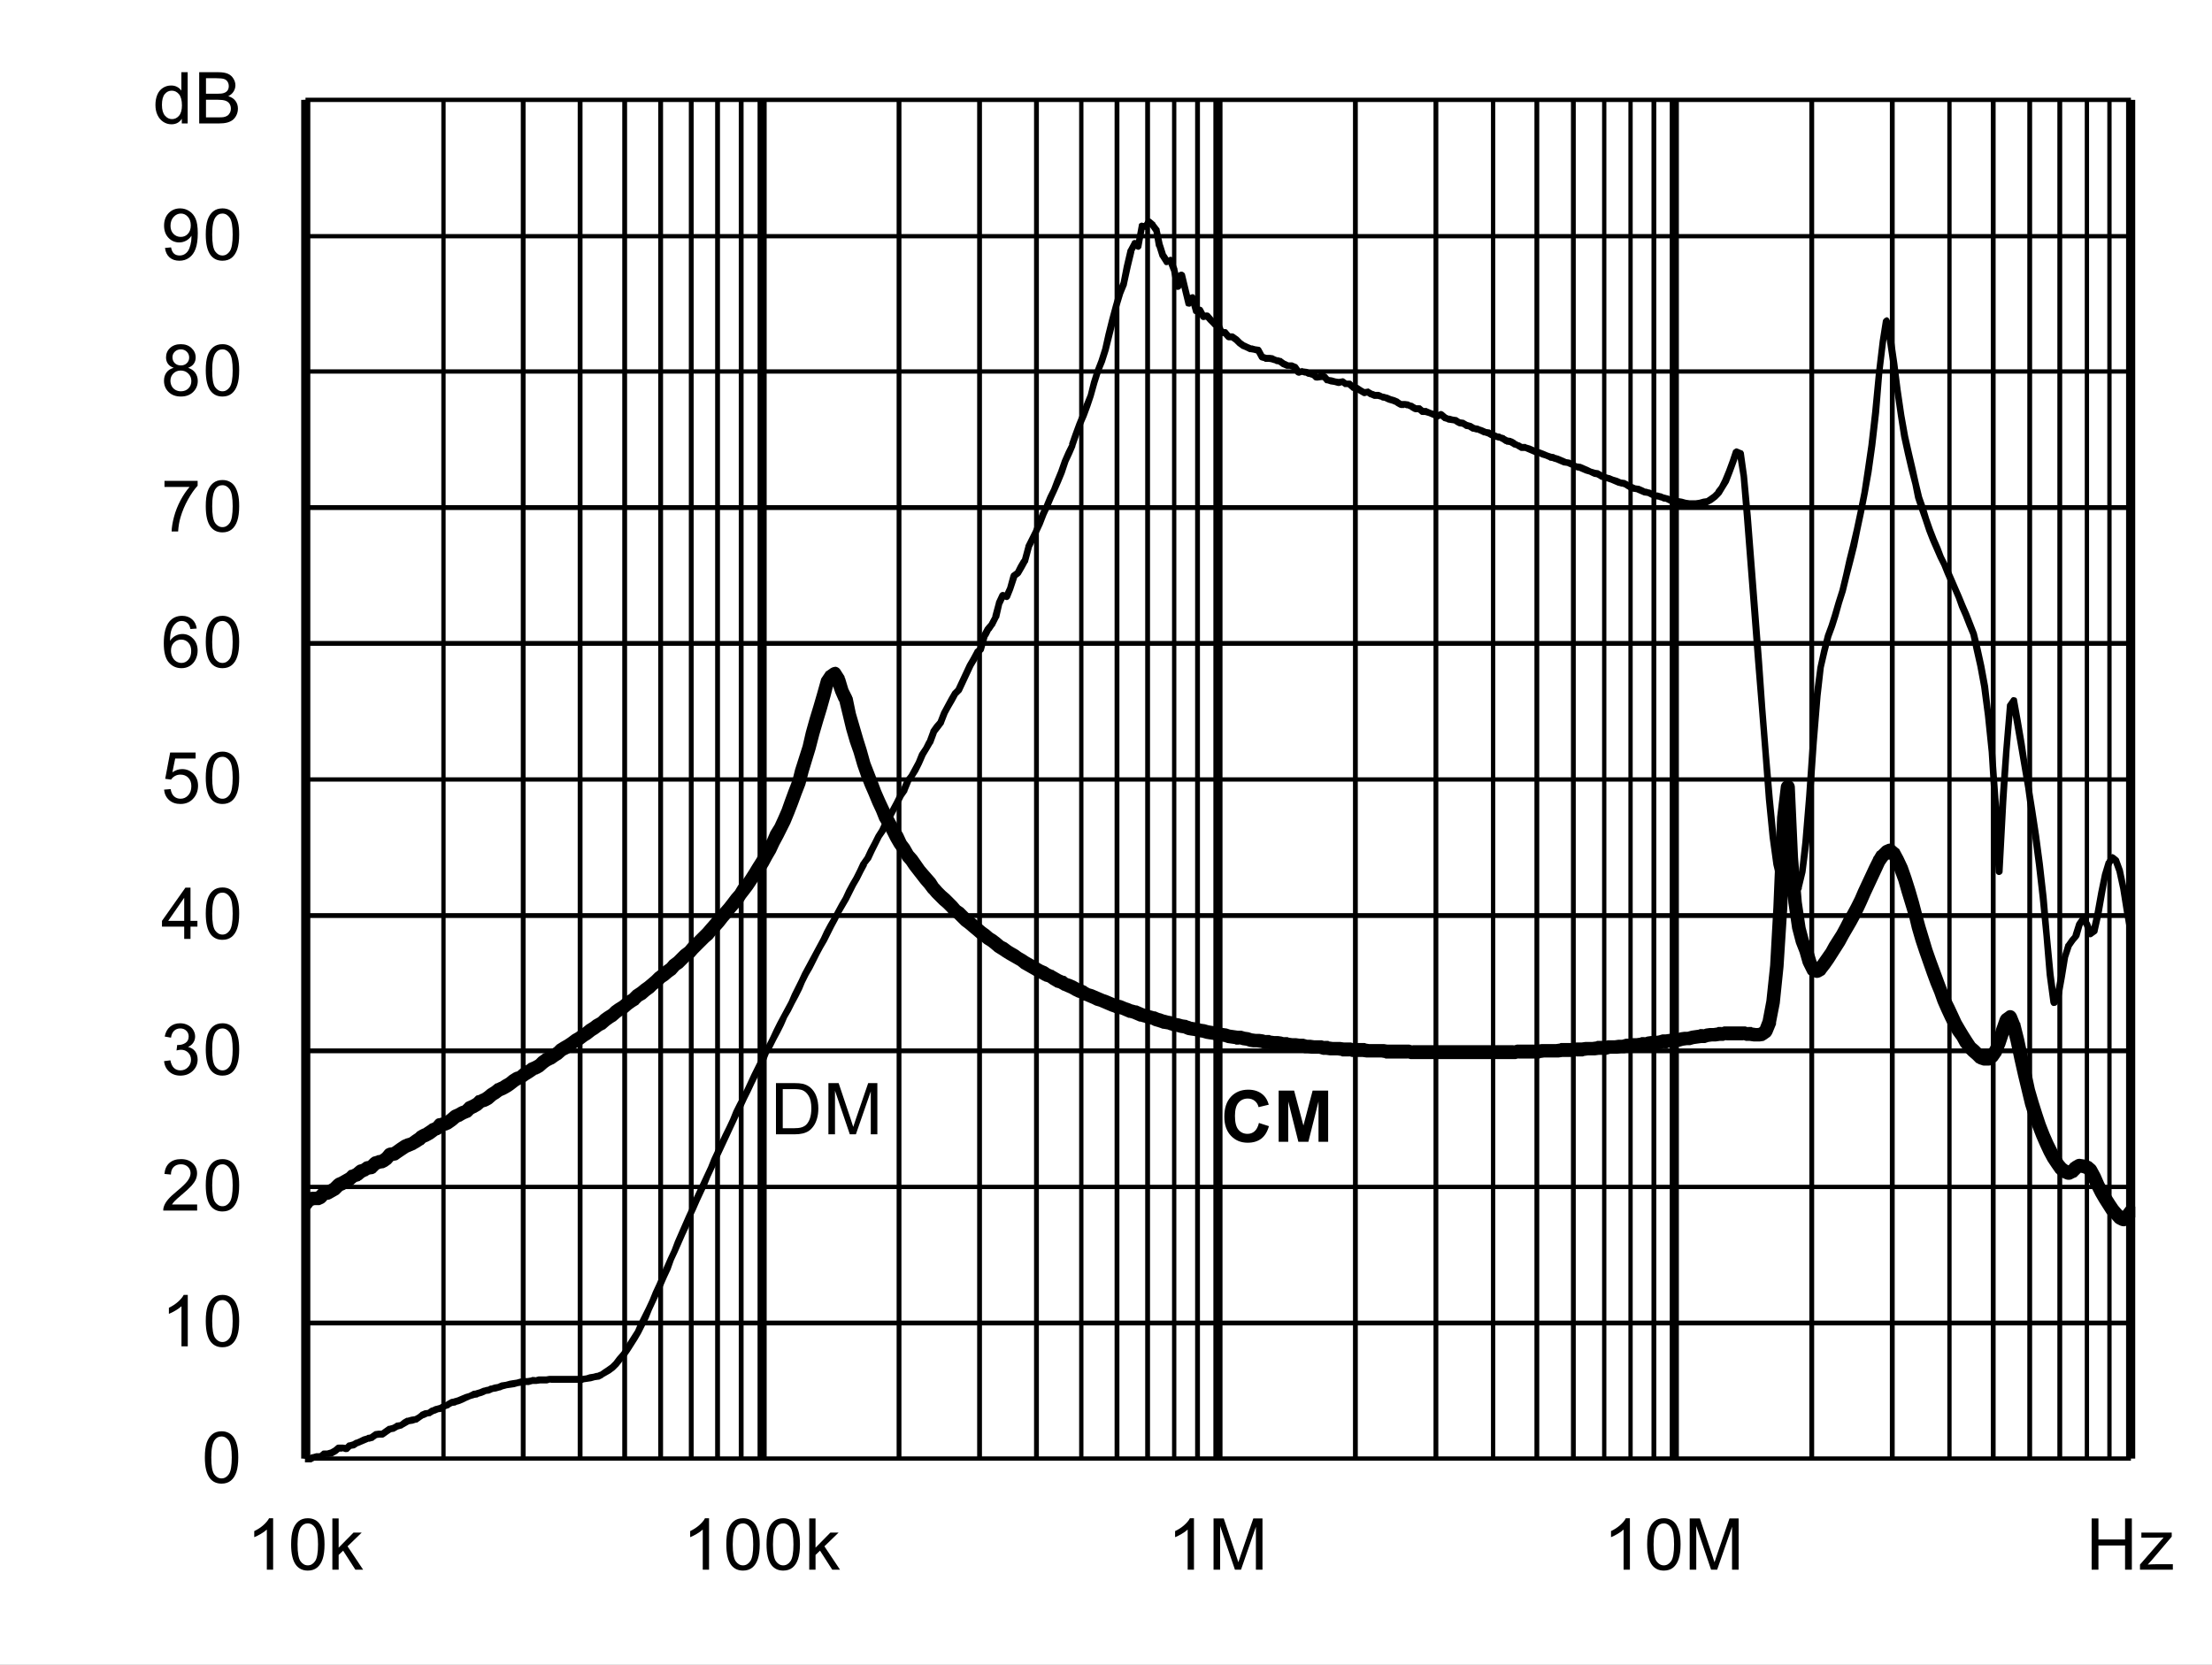
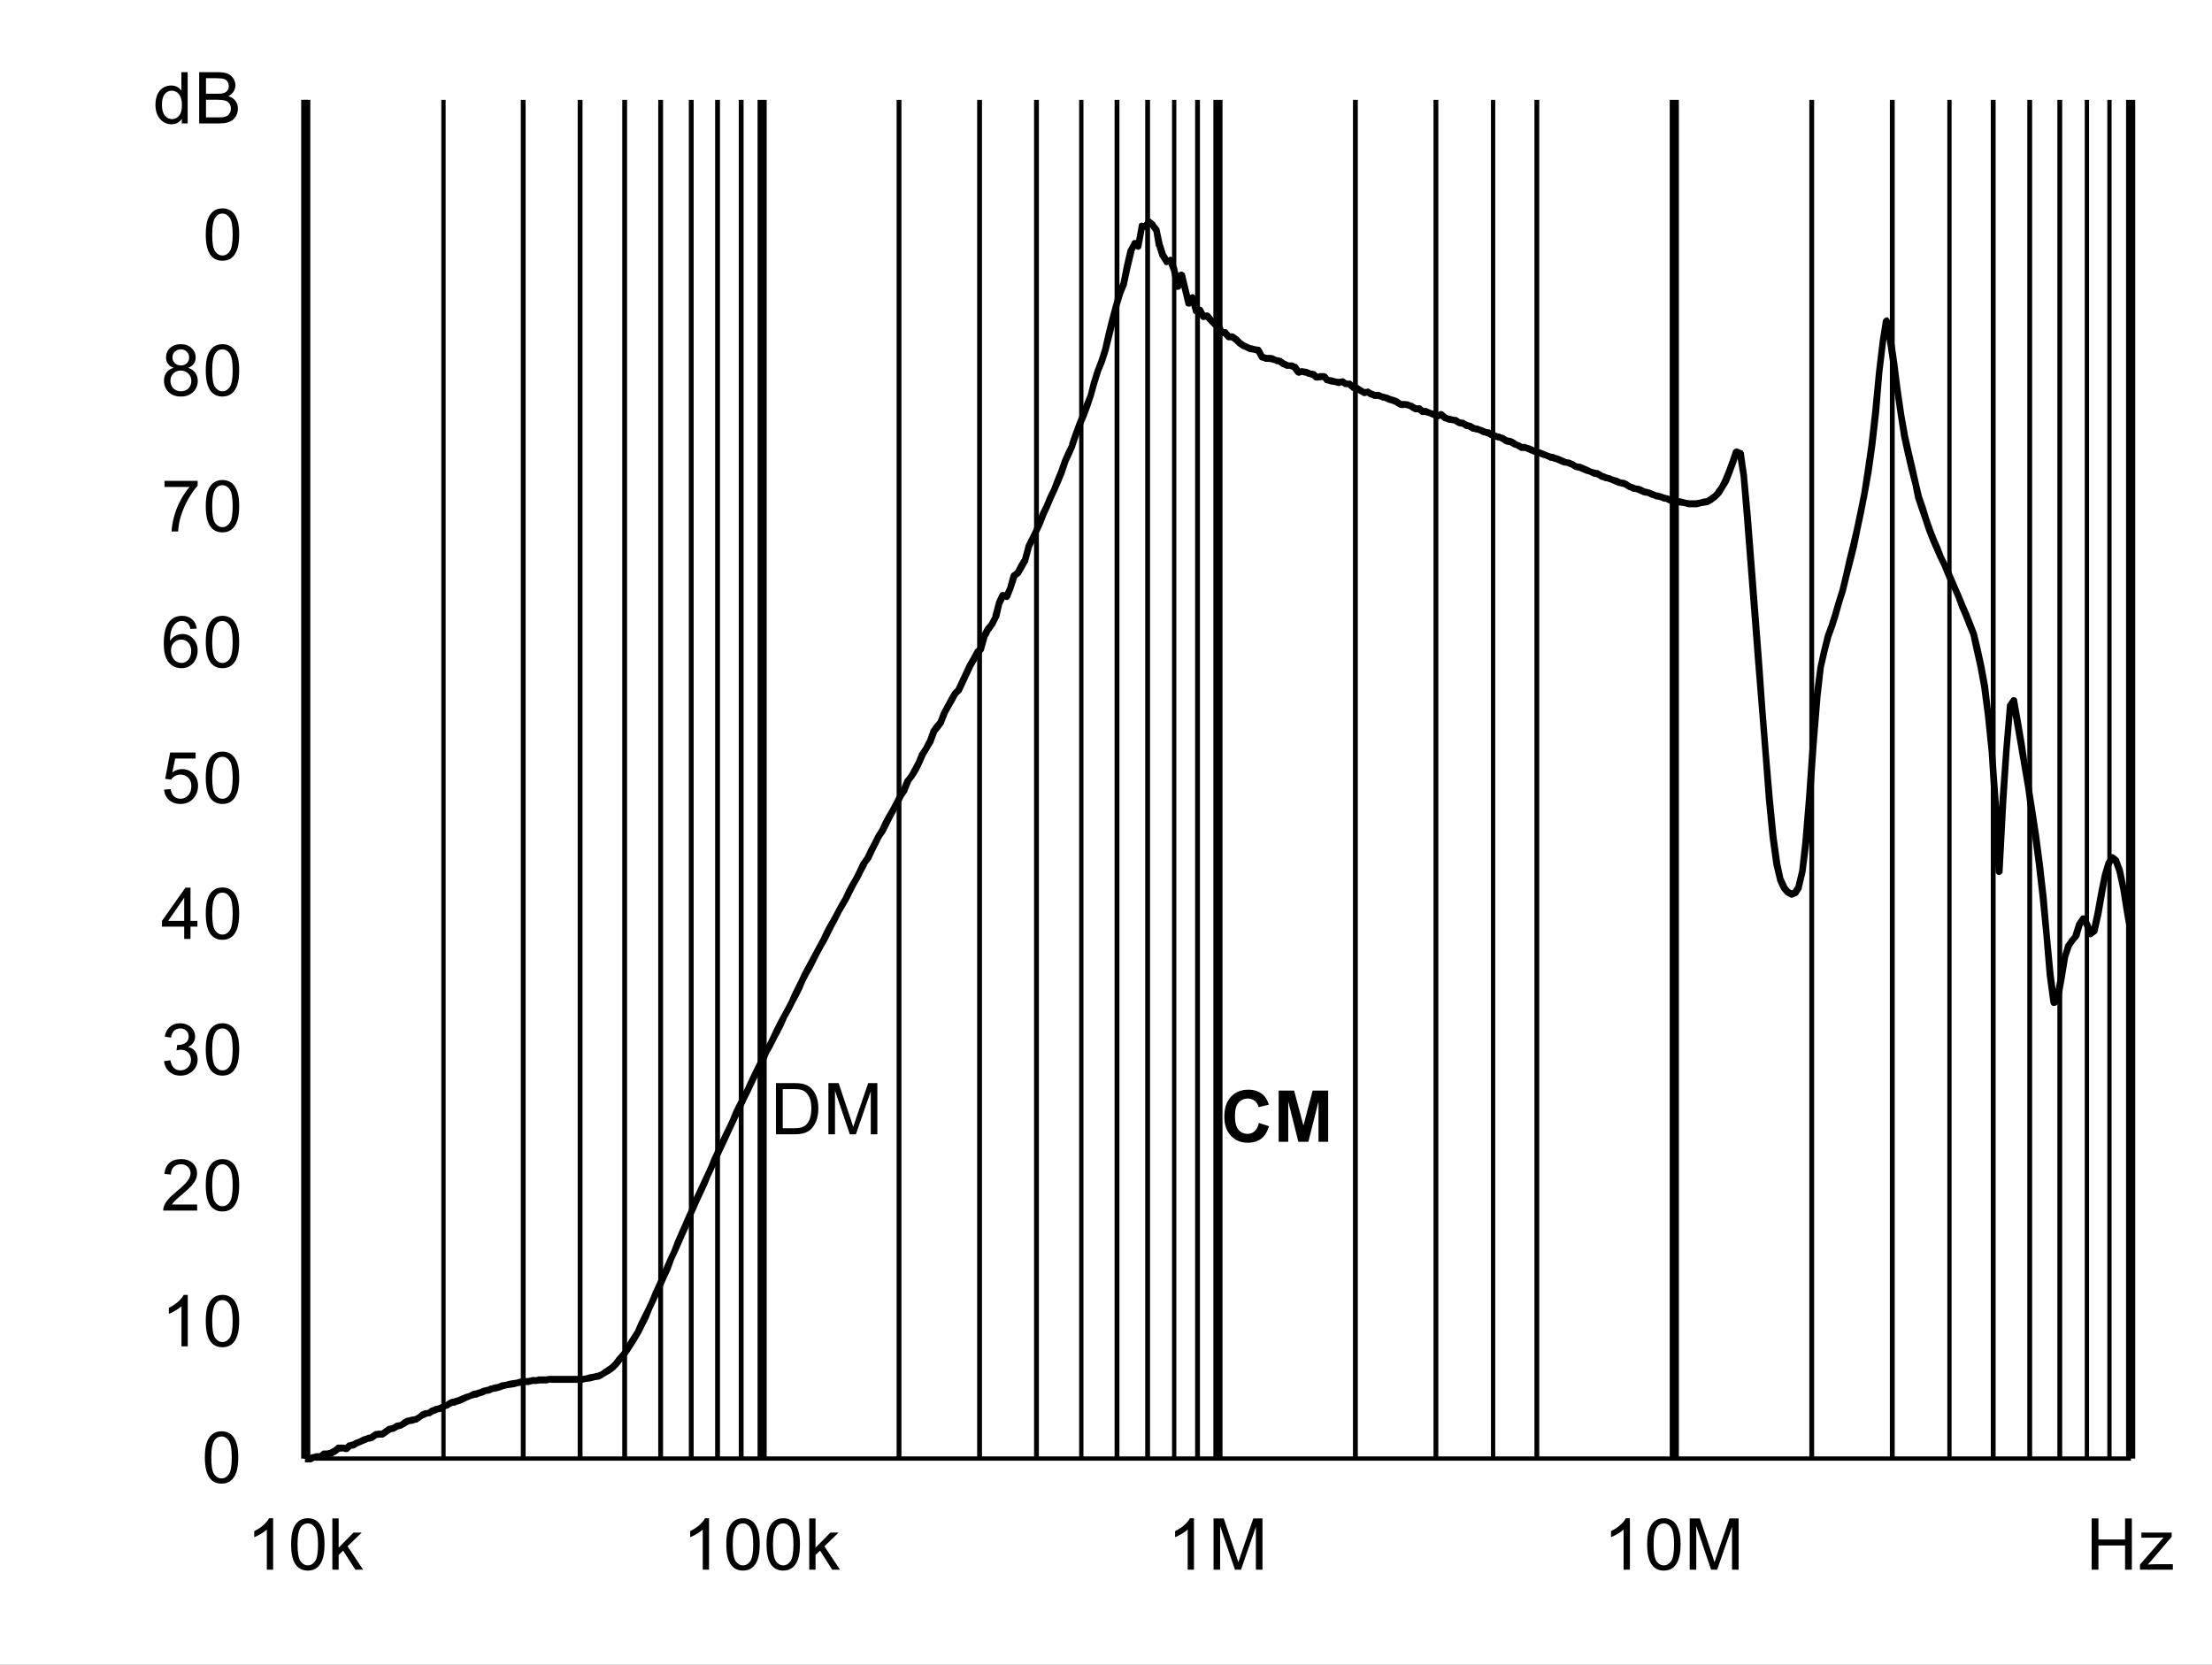
<svg xmlns="http://www.w3.org/2000/svg" xmlns:xlink="http://www.w3.org/1999/xlink" id="svg268" version="1.1" viewBox="0 0 494.402 372.117" height="372.117pt" width="494.402pt">
  <rect x="0" y="0" width="494.402" height="372.117" fill="#808080" stroke="none" />
  <defs id="defs73">
    <g id="g65">
      <symbol style="overflow:visible" id="glyph0-0" overflow="visible">
        <path id="path2" d="m 2,0 v -10 h 8 V 0 Z m 0.25,-0.25 h 7.5 v -9.5 h -7.5 z m 0,0" style="stroke:none" />
      </symbol>
      <symbol style="overflow:visible" id="glyph0-1" overflow="visible">
        <path id="path5" d="M 1.234,0 V -11.453 H 5.188 c 0.883,0 1.562,0.055 2.031,0.156 0.652,0.156 1.219,0.434 1.688,0.828 0.602,0.512 1.051,1.164 1.344,1.953 0.301,0.793 0.453,1.699 0.453,2.719 0,0.875 -0.105,1.652 -0.312,2.328 -0.199,0.668 -0.461,1.223 -0.781,1.656 -0.312,0.438 -0.66,0.789 -1.031,1.047 -0.375,0.25 -0.836,0.445 -1.375,0.578 C 6.672,-0.062 6.059,0 5.375,0 Z M 2.75,-1.359 h 2.453 c 0.746,0 1.336,-0.066 1.766,-0.203 C 7.402,-1.707 7.75,-1.906 8,-2.156 8.363,-2.52 8.645,-3.004 8.844,-3.609 9.039,-4.211 9.141,-4.945 9.141,-5.812 c 0,-1.195 -0.199,-2.117 -0.594,-2.766 C 8.16,-9.223 7.684,-9.656 7.125,-9.875 6.719,-10.027 6.059,-10.109 5.156,-10.109 H 2.75 Z m 0,0" style="stroke:none" />
      </symbol>
      <symbol style="overflow:visible" id="glyph0-2" overflow="visible">
        <path id="path8" d="M 1.188,0 V -11.453 H 3.469 L 6.188,-3.344 c 0.246,0.75 0.43,1.316 0.547,1.688 C 6.855,-2.07 7.062,-2.68 7.344,-3.484 l 2.734,-7.969 H 12.125 V 0 H 10.656 V -9.594 L 7.328,0 H 5.969 L 2.656,-9.75 V 0 Z m 0,0" style="stroke:none" />
      </symbol>
      <symbol style="overflow:visible" id="glyph0-3" overflow="visible">
        <path id="path11" d="m 0.672,-5.656 c 0,-1.352 0.133,-2.441 0.406,-3.266 0.277,-0.82 0.695,-1.457 1.25,-1.906 C 2.879,-11.273 3.57,-11.5 4.406,-11.5 c 0.613,0 1.148,0.129 1.609,0.375 0.465,0.242 0.852,0.598 1.156,1.062 0.301,0.469 0.535,1.039 0.703,1.703 0.176,0.668 0.266,1.57 0.266,2.703 0,1.344 -0.145,2.434 -0.422,3.266 C 7.445,-1.566 7.035,-0.926 6.484,-0.469 5.93,-0.02 5.238,0.203 4.406,0.203 3.301,0.203 2.43,-0.195 1.797,-1 c -0.75,-0.945 -1.125,-2.5 -1.125,-4.656 z m 1.438,0 c 0,1.887 0.219,3.145 0.656,3.766 0.445,0.617 0.992,0.922 1.641,0.922 0.645,0 1.188,-0.312 1.625,-0.938 0.434,-0.621 0.656,-1.875 0.656,-3.75 0,-1.883 -0.223,-3.133 -0.656,-3.75 -0.438,-0.621 -0.988,-0.938 -1.641,-0.938 -0.648,0 -1.164,0.277 -1.547,0.828 -0.492,0.699 -0.734,1.988 -0.734,3.859 z m 0,0" style="stroke:none" />
      </symbol>
      <symbol style="overflow:visible" id="glyph0-4" overflow="visible">
        <path id="path14" d="M 5.969,0 H 4.562 V -8.969 C 4.219,-8.645 3.77,-8.32 3.219,-8 2.676,-7.676 2.184,-7.43 1.75,-7.266 V -8.625 C 2.527,-8.996 3.211,-9.445 3.797,-9.969 4.387,-10.496 4.812,-11.008 5.062,-11.5 h 0.906 z m 0,0" style="stroke:none" />
      </symbol>
      <symbol style="overflow:visible" id="glyph0-5" overflow="visible">
        <path id="path17" d="M 8.062,-1.359 V 0 H 0.484 C 0.473,-0.34 0.531,-0.672 0.656,-0.984 0.84,-1.492 1.148,-2 1.578,-2.5 2.004,-2.996 2.617,-3.578 3.422,-4.234 4.66,-5.254 5.5,-6.062 5.938,-6.656 6.371,-7.258 6.594,-7.828 6.594,-8.359 6.594,-8.91 6.395,-9.379 6,-9.766 5.602,-10.148 5.082,-10.344 4.438,-10.344 c -0.68,0 -1.223,0.207 -1.625,0.609 -0.406,0.406 -0.609,0.973 -0.609,1.688 L 0.75,-8.188 C 0.852,-9.27 1.227,-10.094 1.875,-10.656 2.52,-11.215 3.383,-11.5 4.469,-11.5 c 1.102,0 1.973,0.309 2.609,0.922 0.645,0.605 0.969,1.355 0.969,2.25 0,0.461 -0.098,0.914 -0.281,1.359 -0.188,0.438 -0.504,0.902 -0.938,1.391 -0.438,0.492 -1.164,1.164 -2.172,2.016 -0.844,0.711 -1.387,1.195 -1.625,1.453 -0.242,0.25 -0.441,0.504 -0.594,0.75 z m 0,0" style="stroke:none" />
      </symbol>
      <symbol style="overflow:visible" id="glyph0-6" overflow="visible">
        <path id="path20" d="m 0.672,-3.031 1.406,-0.188 c 0.164,0.805 0.441,1.383 0.828,1.734 0.383,0.344 0.859,0.516 1.422,0.516 0.652,0 1.211,-0.227 1.672,-0.688 0.457,-0.457 0.688,-1.023 0.688,-1.703 0,-0.645 -0.215,-1.176 -0.641,-1.594 -0.418,-0.414 -0.957,-0.625 -1.609,-0.625 -0.262,0 -0.59,0.055 -0.984,0.156 l 0.156,-1.234 c 0.09,0.012 0.164,0.016 0.219,0.016 0.602,0 1.145,-0.156 1.625,-0.469 0.477,-0.309 0.719,-0.797 0.719,-1.453 0,-0.508 -0.18,-0.93 -0.531,-1.266 -0.344,-0.34 -0.793,-0.516 -1.344,-0.516 -0.555,0 -1.012,0.176 -1.375,0.516 -0.367,0.344 -0.602,0.863 -0.703,1.547 l -1.406,-0.25 c 0.176,-0.945 0.566,-1.676 1.172,-2.188 0.613,-0.52 1.375,-0.781 2.281,-0.781 0.621,0 1.195,0.137 1.719,0.406 0.527,0.262 0.93,0.629 1.203,1.094 0.277,0.461 0.422,0.949 0.422,1.469 0,0.5 -0.137,0.957 -0.406,1.359 -0.262,0.406 -0.652,0.73 -1.172,0.969 0.676,0.156 1.203,0.48 1.578,0.969 0.371,0.492 0.562,1.105 0.562,1.844 0,1 -0.367,1.852 -1.094,2.547 -0.73,0.699 -1.652,1.047 -2.766,1.047 -1,0 -1.836,-0.297 -2.5,-0.891 C 1.145,-1.289 0.762,-2.07 0.672,-3.031 Z m 0,0" style="stroke:none" />
      </symbol>
      <symbol style="overflow:visible" id="glyph0-7" overflow="visible">
        <path id="path23" d="M 5.172,0 V -2.75 H 0.203 V -4.031 L 5.438,-11.453 H 6.578 V -4.031 H 8.125 V -2.75 H 6.578 V 0 Z m 0,-4.031 V -9.203 L 1.594,-4.031 Z m 0,0" style="stroke:none" />
      </symbol>
      <symbol style="overflow:visible" id="glyph0-8" overflow="visible">
        <path id="path26" d="m 0.672,-3 1.469,-0.125 c 0.113,0.719 0.367,1.262 0.766,1.625 0.395,0.355 0.875,0.531 1.438,0.531 0.676,0 1.25,-0.254 1.719,-0.766 0.465,-0.508 0.703,-1.188 0.703,-2.031 0,-0.801 -0.227,-1.43 -0.672,-1.891 -0.449,-0.465 -1.039,-0.703 -1.766,-0.703 -0.461,0 -0.871,0.105 -1.234,0.312 C 2.727,-5.836 2.441,-5.57 2.234,-5.25 l -1.312,-0.172 1.109,-5.875 h 5.688 v 1.344 H 3.156 L 2.531,-6.875 c 0.684,-0.477 1.41,-0.719 2.172,-0.719 0.996,0 1.844,0.352 2.531,1.047 0.684,0.688 1.031,1.574 1.031,2.656 0,1.043 -0.305,1.941 -0.906,2.688 -0.742,0.938 -1.746,1.406 -3.016,1.406 -1.043,0 -1.895,-0.289 -2.547,-0.875 C 1.141,-1.262 0.762,-2.039 0.672,-3 Z m 0,0" style="stroke:none" />
      </symbol>
      <symbol style="overflow:visible" id="glyph0-9" overflow="visible">
        <path id="path29" d="M 7.969,-8.656 6.562,-8.547 C 6.438,-9.098 6.258,-9.5 6.031,-9.75 c -0.375,-0.395 -0.848,-0.594 -1.406,-0.594 -0.449,0 -0.84,0.129 -1.172,0.375 -0.449,0.324 -0.805,0.801 -1.062,1.422 C 2.141,-7.93 2.008,-7.051 2,-5.906 2.34,-6.426 2.758,-6.812 3.25,-7.062 c 0.488,-0.246 1,-0.375 1.531,-0.375 0.934,0 1.734,0.352 2.391,1.047 0.664,0.688 1,1.582 1,2.672 0,0.719 -0.16,1.387 -0.469,2 -0.312,0.617 -0.742,1.09 -1.281,1.422 -0.543,0.332 -1.16,0.5 -1.844,0.5 -1.168,0 -2.121,-0.43 -2.859,-1.297 -0.742,-0.863 -1.109,-2.285 -1.109,-4.266 0,-2.215 0.406,-3.828 1.219,-4.828 0.715,-0.871 1.68,-1.312 2.891,-1.312 0.895,0 1.629,0.258 2.203,0.766 0.582,0.5 0.93,1.195 1.047,2.078 z m -5.75,4.938 c 0,0.492 0.102,0.961 0.312,1.406 0.207,0.438 0.492,0.773 0.859,1 0.371,0.23 0.766,0.344 1.172,0.344 0.59,0 1.102,-0.238 1.531,-0.719 C 6.52,-2.164 6.734,-2.816 6.734,-3.641 6.734,-4.43 6.52,-5.051 6.094,-5.5 5.676,-5.957 5.145,-6.188 4.5,-6.188 c -0.637,0 -1.18,0.23 -1.625,0.688 -0.438,0.449 -0.656,1.043 -0.656,1.781 z m 0,0" style="stroke:none" />
      </symbol>
      <symbol style="overflow:visible" id="glyph0-10" overflow="visible">
        <path id="path32" d="M 0.766,-9.953 V -11.312 h 7.406 v 1.094 C 7.441,-9.438 6.715,-8.398 6,-7.109 5.289,-5.828 4.738,-4.508 4.344,-3.156 4.062,-2.195 3.883,-1.145 3.812,0 H 2.359 c 0.02,-0.902 0.195,-1.992 0.531,-3.266 0.34,-1.277 0.828,-2.508 1.453,-3.688 0.633,-1.184 1.312,-2.188 2.031,-3 z m 0,0" style="stroke:none" />
      </symbol>
      <symbol style="overflow:visible" id="glyph0-11" overflow="visible">
        <path id="path35" d="M 2.828,-6.219 C 2.242,-6.426 1.809,-6.727 1.531,-7.125 1.25,-7.52 1.109,-7.992 1.109,-8.547 1.109,-9.379 1.406,-10.078 2,-10.641 2.602,-11.211 3.406,-11.5 4.406,-11.5 c 0.996,0 1.801,0.293 2.406,0.875 0.613,0.574 0.922,1.277 0.922,2.109 0,0.531 -0.145,0.996 -0.422,1.391 -0.281,0.398 -0.707,0.699 -1.266,0.906 0.695,0.23 1.227,0.602 1.594,1.109 0.371,0.512 0.562,1.121 0.562,1.828 0,0.98 -0.352,1.809 -1.047,2.484 -0.688,0.668 -1.602,1 -2.734,1 -1.125,0 -2.039,-0.332 -2.734,-1 C 1,-1.473 0.656,-2.312 0.656,-3.312 c 0,-0.746 0.188,-1.375 0.562,-1.875 0.371,-0.496 0.91,-0.844 1.609,-1.031 z m -0.281,-2.375 c 0,0.543 0.172,0.988 0.516,1.328 0.352,0.344 0.812,0.516 1.375,0.516 0.539,0 0.984,-0.172 1.328,-0.516 0.34,-0.34 0.516,-0.758 0.516,-1.25 0,-0.52 -0.18,-0.953 -0.531,-1.297 -0.355,-0.352 -0.801,-0.531 -1.328,-0.531 -0.543,0 -0.992,0.176 -1.344,0.516 -0.355,0.344 -0.531,0.758 -0.531,1.234 z M 2.094,-3.312 c 0,0.406 0.094,0.801 0.281,1.172 0.195,0.375 0.484,0.668 0.859,0.875 0.371,0.199 0.773,0.297 1.203,0.297 0.676,0 1.234,-0.211 1.672,-0.641 0.434,-0.434 0.656,-0.988 0.656,-1.656 0,-0.676 -0.23,-1.234 -0.688,-1.672 -0.449,-0.445 -1.012,-0.672 -1.688,-0.672 -0.656,0 -1.207,0.223 -1.641,0.656 -0.438,0.438 -0.656,0.988 -0.656,1.641 z m 0,0" style="stroke:none" />
      </symbol>
      <symbol style="overflow:visible" id="glyph0-12" overflow="visible">
-         <path id="path38" d="m 0.875,-2.656 1.359,-0.125 c 0.113,0.637 0.332,1.102 0.656,1.391 0.32,0.281 0.734,0.422 1.234,0.422 0.434,0 0.816,-0.098 1.141,-0.297 0.32,-0.195 0.586,-0.457 0.797,-0.781 0.207,-0.332 0.379,-0.781 0.516,-1.344 0.145,-0.559 0.219,-1.133 0.219,-1.719 0,-0.059 0,-0.156 0,-0.281 -0.281,0.449 -0.668,0.816 -1.156,1.094 -0.492,0.273 -1.02,0.406 -1.578,0.406 -0.949,0 -1.754,-0.344 -2.406,-1.031 C 1,-5.605 0.672,-6.516 0.672,-7.641 c 0,-1.152 0.336,-2.086 1.016,-2.797 0.684,-0.707 1.547,-1.062 2.578,-1.062 0.746,0 1.43,0.207 2.047,0.609 0.613,0.398 1.082,0.965 1.406,1.703 0.32,0.742 0.484,1.816 0.484,3.219 0,1.469 -0.164,2.637 -0.484,3.5 -0.312,0.867 -0.789,1.527 -1.422,1.984 -0.625,0.461 -1.363,0.688 -2.203,0.688 -0.898,0 -1.633,-0.25 -2.203,-0.75 C 1.328,-1.043 0.988,-1.75 0.875,-2.656 Z m 5.766,-5.047 c 0,-0.809 -0.223,-1.453 -0.656,-1.922 -0.43,-0.477 -0.945,-0.719 -1.547,-0.719 -0.625,0 -1.176,0.258 -1.641,0.766 -0.461,0.512 -0.688,1.176 -0.688,1.984 0,0.73 0.219,1.324 0.656,1.781 0.445,0.461 0.992,0.688 1.641,0.688 0.645,0 1.176,-0.227 1.594,-0.688 0.426,-0.457 0.641,-1.086 0.641,-1.891 z m 0,0" style="stroke:none" />
-       </symbol>
+         </symbol>
      <symbol style="overflow:visible" id="glyph0-13" overflow="visible">
        <path id="path41" d="M 6.438,0 V -1.047 C 5.914,-0.223 5.145,0.188 4.125,0.188 3.457,0.188 2.848,0.004 2.297,-0.359 1.742,-0.723 1.309,-1.234 1,-1.891 c -0.305,-0.652 -0.453,-1.406 -0.453,-2.25 0,-0.832 0.133,-1.582 0.406,-2.25 0.277,-0.676 0.695,-1.191 1.25,-1.547 C 2.754,-8.301 3.375,-8.484 4.062,-8.484 c 0.496,0 0.941,0.105 1.328,0.312 0.395,0.211 0.711,0.488 0.953,0.828 v -4.109 H 7.75 V 0 Z M 2,-4.141 c 0,1.062 0.223,1.863 0.672,2.391 0.445,0.523 0.973,0.781 1.578,0.781 0.613,0 1.133,-0.25 1.562,-0.75 C 6.246,-2.227 6.469,-3 6.469,-4.031 6.469,-5.164 6.246,-6 5.812,-6.531 5.375,-7.059 4.832,-7.328 4.188,-7.328 c -0.625,0 -1.148,0.258 -1.562,0.766 C 2.207,-6.051 2,-5.242 2,-4.141 Z m 0,0" style="stroke:none" />
      </symbol>
      <symbol style="overflow:visible" id="glyph0-14" overflow="visible">
        <path id="path44" d="M 1.172,0 V -11.453 H 5.469 c 0.871,0 1.578,0.117 2.109,0.344 0.527,0.23 0.941,0.59 1.234,1.078 0.301,0.48 0.453,0.98 0.453,1.5 0,0.492 -0.137,0.957 -0.406,1.391 -0.262,0.43 -0.66,0.777 -1.188,1.047 0.684,0.199 1.219,0.543 1.594,1.031 0.371,0.492 0.562,1.07 0.562,1.734 0,0.543 -0.117,1.043 -0.344,1.5 -0.23,0.461 -0.512,0.816 -0.844,1.062 -0.336,0.25 -0.754,0.445 -1.25,0.578 C 6.891,-0.062 6.273,0 5.547,0 Z M 2.688,-6.641 h 2.484 c 0.664,0 1.145,-0.047 1.438,-0.141 0.383,-0.113 0.676,-0.301 0.875,-0.562 0.195,-0.27 0.297,-0.602 0.297,-1 0,-0.383 -0.098,-0.719 -0.281,-1 C 7.32,-9.633 7.059,-9.832 6.719,-9.938 6.383,-10.051 5.805,-10.109 4.984,-10.109 H 2.688 Z m 0,5.281 h 2.859 c 0.488,0 0.832,-0.016 1.031,-0.047 C 6.918,-1.465 7.207,-1.57 7.438,-1.719 7.676,-1.863 7.867,-2.078 8.016,-2.359 8.168,-2.637 8.25,-2.961 8.25,-3.328 8.25,-3.754 8.137,-4.125 7.922,-4.438 7.703,-4.746 7.398,-4.969 7.016,-5.094 6.629,-5.227 6.07,-5.297 5.344,-5.297 H 2.688 Z m 0,0" style="stroke:none" />
      </symbol>
      <symbol style="overflow:visible" id="glyph0-15" overflow="visible">
        <path id="path47" d="m 1.062,0 v -11.453 h 1.406 v 6.531 l 3.328,-3.375 H 7.625 L 4.453,-5.219 7.938,0 H 6.203 l -2.734,-4.25 -1,0.953 V 0 Z m 0,0" style="stroke:none" />
      </symbol>
      <symbol style="overflow:visible" id="glyph0-16" overflow="visible">
        <path id="path50" d="M 1.281,0 V -11.453 H 2.797 V -6.75 H 8.75 v -4.703 h 1.516 V 0 H 8.75 V -5.406 H 2.797 V 0 Z m 0,0" style="stroke:none" />
      </symbol>
      <symbol style="overflow:visible" id="glyph0-17" overflow="visible">
        <path id="path53" d="m 0.312,0 v -1.141 l 5.281,-6.062 C 5,-7.172 4.473,-7.156 4.016,-7.156 H 0.625 V -8.297 H 7.406 V -7.375 l -4.484,5.266 -0.875,0.969 C 2.68,-1.191 3.273,-1.219 3.828,-1.219 H 7.656 V 0 Z m 0,0" style="stroke:none" />
      </symbol>
      <symbol style="overflow:visible" id="glyph1-0" overflow="visible">
        <path id="path56" d="m 2,0 v -10 h 8 V 0 Z m 0.25,-0.25 h 7.5 v -9.5 h -7.5 z m 0,0" style="stroke:none" />
      </symbol>
      <symbol style="overflow:visible" id="glyph1-1" overflow="visible">
        <path id="path59" d="M 8.5,-4.219 10.734,-3.5 c -0.344,1.25 -0.918,2.184 -1.719,2.797 -0.793,0.605 -1.805,0.906 -3.031,0.906 -1.523,0 -2.773,-0.52 -3.75,-1.562 -0.98,-1.039 -1.469,-2.461 -1.469,-4.266 0,-1.902 0.488,-3.383 1.469,-4.438 0.988,-1.059 2.285,-1.594 3.891,-1.594 1.395,0 2.531,0.418 3.406,1.25 0.52,0.492 0.91,1.195 1.172,2.109 L 8.422,-7.75 C 8.285,-8.34 7.996,-8.812 7.562,-9.156 7.133,-9.496 6.613,-9.672 6,-9.672 c -0.844,0 -1.535,0.309 -2.062,0.922 -0.531,0.605 -0.797,1.59 -0.797,2.953 0,1.449 0.258,2.48 0.781,3.094 0.52,0.617 1.195,0.922 2.031,0.922 0.613,0 1.141,-0.191 1.578,-0.578 C 7.977,-2.754 8.301,-3.375 8.5,-4.219 Z m 0,0" style="stroke:none" />
      </symbol>
      <symbol style="overflow:visible" id="glyph1-2" overflow="visible">
        <path id="path62" d="M 1.141,0 V -11.453 H 4.594 l 2.078,7.812 2.062,-7.812 h 3.469 V 0 h -2.156 V -9.016 L 7.781,0 H 5.547 L 3.281,-9.016 V 0 Z m 0,0" style="stroke:none" />
      </symbol>
    </g>
    <clipPath id="clip1">
      <path id="path67" d="M 118.68,303.961 H 527.762 V 582 H 118.68 Z m 0,0" />
    </clipPath>
    <clipPath id="clip2">
-       <path id="path70" d="M 118.68,404.16 H 527.762 V 529.441 H 118.68 Z m 0,0" />
-     </clipPath>
+       </clipPath>
  </defs>
  <g transform="translate(-50.52,-255.121)" id="surface1">
    <path id="path75" d="M 50.52,255.121 H 544.922 V 627.238 H 50.52 Z m 0,0" style="fill:#ffffff;fill-opacity:1;fill-rule:nonzero;stroke:none" />
-     <path id="path77" d="m 118.801,277.441 h 408 v 303.719 h -408 z m 0,0" style="fill:#ffffff;fill-opacity:1;fill-rule:nonzero;stroke:none" />
-     <path id="path79" d="m 118.801,550.32 h 408 v 1.078 h -408 z m 0,-30.359 h 408 v 0.961 h -408 z m 0,-30.48 h 408 v 1.078 h -408 z m 0,-30.242 h 408 v 1.082 h -408 z m 0,-30.359 h 408 v 0.961 h -408 z m 0,-30.48 h 408 v 1.082 h -408 z m 0,-30.359 h 408 v 1.082 h -408 z m 0,-30.359 h 408 v 0.961 h -408 z m 0,-30.238 h 408 v 0.957 h -408 z m 0,-30.48 h 408 v 0.961 h -408 z m 0,0" style="fill:#000000;fill-opacity:1;fill-rule:nonzero;stroke:none" />
    <path id="path81" d="m 150.121,277.441 v 303.719 h -0.961 V 277.441 Z m 17.879,0 v 303.719 h -1.078 V 277.441 Z m 12.719,0 v 303.719 h -1.078 V 277.441 Z m 9.961,0 v 303.719 h -1.078 V 277.441 Z m 0,0" style="fill:#000000;fill-opacity:1;fill-rule:nonzero;stroke:none" />
    <path id="path83" d="m 198.719,277.441 v 303.719 h -1.078 V 277.441 Z m 6.84,0 v 303.719 h -1.078 V 277.441 Z m 5.883,0 v 303.719 h -1.082 V 277.441 Z m 5.277,0 v 303.719 h -1.078 V 277.441 Z m 0,0" style="fill:#000000;fill-opacity:1;fill-rule:nonzero;stroke:none" />
    <path id="path85" d="m 252,277.441 v 303.719 h -1.078 V 277.441 Z m 18,0 v 303.719 h -1.078 V 277.441 Z m 12.719,0 v 303.719 h -1.078 V 277.441 Z m 9.961,0 v 303.719 h -0.961 V 277.441 Z m 0,0" style="fill:#000000;fill-opacity:1;fill-rule:nonzero;stroke:none" />
    <path id="path87" d="m 300.719,277.441 v 303.719 h -1.078 V 277.441 Z m 6.84,0 v 303.719 h -1.078 V 277.441 Z m 5.883,0 v 303.719 h -0.961 V 277.441 Z m 5.277,0 v 303.719 h -1.078 V 277.441 Z m 0,0" style="fill:#000000;fill-opacity:1;fill-rule:nonzero;stroke:none" />
    <path id="path89" d="m 354,277.441 v 303.719 h -1.078 V 277.441 Z m 18,0 v 303.719 h -1.078 V 277.441 Z m 12.719,0 v 303.719 h -0.957 V 277.441 Z m 9.84,0 v 303.719 h -1.078 V 277.441 Z m 0,0" style="fill:#000000;fill-opacity:1;fill-rule:nonzero;stroke:none" />
-     <path id="path91" d="m 402.719,277.441 v 303.719 h -1.078 V 277.441 Z m 6.84,0 v 303.719 h -0.957 V 277.441 Z m 5.883,0 v 303.719 h -0.961 V 277.441 Z m 5.277,0 v 303.719 h -1.078 V 277.441 Z m 0,0" style="fill:#000000;fill-opacity:1;fill-rule:nonzero;stroke:none" />
    <path id="path93" d="m 456,277.441 v 303.719 h -1.078 V 277.441 Z m 18,0 v 303.719 h -1.078 V 277.441 Z m 12.719,0 v 303.719 h -0.957 V 277.441 Z m 9.84,0 v 303.719 h -1.078 V 277.441 Z m 0,0" style="fill:#000000;fill-opacity:1;fill-rule:nonzero;stroke:none" />
    <path id="path95" d="m 504.719,277.441 v 303.719 h -1.078 V 277.441 Z m 6.723,0 v 303.719 h -1.082 V 277.441 Z m 6,0 v 303.719 h -0.961 V 277.441 Z m 5.039,0 v 303.719 h -0.961 V 277.441 Z m 0,0" style="fill:#000000;fill-opacity:1;fill-rule:nonzero;stroke:none" />
    <path id="path97" d="m 119.879,277.441 v 303.719 h -2.039 V 277.441 Z m 102,0 v 303.719 h -2.039 V 277.441 Z m 101.883,0 v 303.719 h -2.043 V 277.441 Z m 102,0 v 303.719 h -2.043 V 277.441 Z m 102,0 v 303.719 h -2.043 V 277.441 Z m 0,0" style="fill:#000000;fill-opacity:1;fill-rule:nonzero;stroke:none" />
    <path id="path99" d="m 118.32,277.441 h 1.078 v 303.719 h -1.078 z m 0,0" style="fill:#000000;fill-opacity:1;fill-rule:nonzero;stroke:none" />
    <path id="path101" d="m 118.801,580.68 h 408 v 0.961 h -408 z m 0,0" style="fill:#000000;fill-opacity:1;fill-rule:nonzero;stroke:none" />
    <g style="clip-rule:nonzero" id="g105" clip-path="url(#clip1)">
      <path id="path103" d="m 118.68,580.922 0.84,-0.242 -0.238,0.121 0.84,-0.602 c 0.117,0 0.117,0 0.238,0 l 0.84,-0.238 c 0,0 0.121,0 0.121,0 h 0.84 l -0.48,0.238 0.84,-0.719 c 0.121,-0.121 0.242,-0.121 0.48,-0.121 h 0.84 -0.238 l 0.84,-0.238 -0.242,0.117 0.84,-0.477 0.723,-0.602 c 0.117,-0.121 0.359,-0.121 0.477,-0.121 h 0.84 c 0,0 0.121,0 0.121,0 l 0.84,0.121 -0.598,0.238 0.719,-0.719 c 0.121,-0.121 0.238,-0.121 0.359,-0.121 l 0.84,-0.238 -0.238,0.121 0.84,-0.48 c 0,0 0,0 0.117,0 l 0.844,-0.359 0.719,-0.363 L 132.48,576 c 0.121,-0.121 0.121,-0.121 0.121,-0.121 l 0.84,-0.117 -0.363,0.117 0.844,-0.598 c 0.117,-0.121 0.238,-0.121 0.359,-0.242 l 0.84,-0.117 c 0,0 0.117,0 0.117,0 h 0.84 l -0.477,0.117 0.84,-0.598 0.84,-0.602 c 0.117,0 0.117,0 0.238,0 l 0.84,-0.238 -0.238,0.117 0.84,-0.48 c 0,-0.117 0.117,-0.117 0.238,-0.117 L 140.039,573 l -0.238,0.121 0.719,-0.602 0.84,-0.48 c 0.121,0 0.121,0 0.242,0 l 0.84,-0.238 0.84,-0.121 -0.242,0.121 0.84,-0.48 0.602,-0.48 c 0,-0.121 0,-0.121 0.121,-0.121 l 0.84,-0.359 c 0,0 0.117,0 0.117,0 l 0.84,-0.121 h -0.238 l 0.719,-0.477 c 0.121,0 0.121,0 0.121,0 l 0.84,-0.363 c 0.121,0 0.121,0 0.121,0 l 0.84,-0.238 -0.242,0.121 0.84,-0.48 c 0,0 0.121,0 0.121,0 l 0.84,-0.359 h -0.121 l 0.84,-0.48 c 0,0 0.121,0 0.242,-0.121 l 0.719,-0.121 h -0.117 l 0.84,-0.238 1.68,-0.719 0.84,-0.242 L 156,566.16 c 0.121,0 0.121,0 0.121,-0.121 l 0.84,-0.117 h -0.121 l 0.84,-0.242 0.84,-0.359 c 0,0 0,0 0.121,0 l 0.84,-0.242 -0.121,0.121 0.719,-0.359 c 0.121,0 0.121,0 0.242,0 l 0.719,-0.238 0.84,-0.121 h -0.117 l 0.84,-0.359 c 0,0 0.117,0 0.117,0 L 163.559,564 l 0.84,-0.238 0.723,-0.121 0.84,-0.121 0.84,-0.238 0.84,-0.121 c 0,0 0.121,0 0.121,0 h 0.84 -0.121 l 0.719,-0.121 c 0.121,0 0.121,-0.117 0.242,-0.117 h 0.719 l -0.121,0.117 0.84,-0.238 c 0,0 0.121,0 0.121,0 h 1.68 -0.121 l 0.723,-0.121 c 0.117,0 0.117,0 0.238,0 h 7.32 -0.121 l 0.84,-0.121 0.723,-0.238 0.84,-0.121 0.84,-0.238 -0.121,0.117 0.84,-0.359 -0.121,0.121 0.84,-0.602 0.723,-0.477 0.84,-0.602 0.719,-0.719 0.719,-0.961 0.84,-0.961 0.84,-1.078 0.723,-1.32 1.68,-2.641 0.719,-1.68 1.68,-3.359 0.84,-1.801 0.723,-1.801 0.84,-1.801 0.84,-1.918 0.84,-1.922 0.84,-1.918 0.84,-1.801 0.719,-1.922 0.84,-1.918 0.84,-1.922 0.84,-1.918 0.84,-1.801 0.723,-1.922 0.84,-1.797 2.52,-5.402 0.719,-1.801 0.84,-1.797 1.68,-3.602 0.84,-1.68 0.84,-1.801 0.723,-1.801 0.84,-1.68 0.84,-1.559 0.84,-1.68 0.84,-1.801 0.719,-1.559 1.68,-3.359 0.84,-1.684 0.84,-1.559 0.84,-1.68 0.723,-1.559 0.84,-1.68 0.84,-1.562 1.68,-3.117 0.719,-1.684 1.559,-3.117 0.723,-1.562 1.68,-3.117 0.84,-1.562 1.68,-3.117 0.719,-1.562 0.84,-1.559 0.84,-1.441 0.84,-1.559 0.84,-1.562 0.844,-1.438 0.719,-1.562 0.84,-1.559 0.84,-1.441 0.84,-1.68 0.719,-1.559 C 243,447.84 243,447.719 243,447.719 l 0.84,-1.199 -0.121,0.242 0.84,-1.801 0.84,-1.562 0.84,-1.68 0.84,-1.32 0.723,-1.559 0.84,-1.559 0.84,-1.441 0.84,-1.559 0.84,-1.68 0.84,-1.32 -0.121,0.117 0.84,-2.039 c 0,0 0,-0.121 0.121,-0.121 l 0.84,-1.078 0.719,-1.32 0.84,-1.559 0.723,-1.801 0.961,-1.441 0.719,-1.438 v 0.117 l 0.84,-2.277 c 0,0 0,-0.121 0,-0.121 l 0.84,-1.199 0.84,-0.961 -0.121,0.238 0.84,-2.16 1.68,-3.117 0.84,-1.441 c 0,0 0.121,-0.121 0.121,-0.121 l 0.84,-0.84 -0.238,0.242 2.52,-5.402 0.84,-1.438 0.84,-1.562 c 0,0 0,-0.117 0.121,-0.238 l 0.84,-0.719 -0.242,0.238 0.84,-2.879 c 0,-0.121 0,-0.121 0,-0.121 l 0.84,-1.559 c 0,0 0.121,0 0.121,-0.121 l 0.84,-0.961 -0.121,0.121 0.84,-1.559 -0.117,0.117 0.84,-3.117 c 0,0 0,-0.121 0,-0.121 l 0.84,-1.801 c 0.238,-0.359 0.598,-0.48 0.961,-0.359 l 0.84,0.359 -0.961,0.359 0.84,-1.801 0.719,-2.637 c 0.121,-0.242 0.121,-0.363 0.242,-0.48 l 0.84,-0.602 -0.121,0.242 0.719,-1.441 0.84,-1.441 v 0.242 l 0.84,-3.121 c 0,0 0,-0.121 0,-0.121 l 1.68,-3.359 0.723,-1.801 0.84,-2.16 0.84,-1.68 0.84,-2.039 0.84,-1.68 0.719,-1.922 0.84,-2.039 0.84,-2.398 0.84,-1.922 0.84,-1.68 h -0.117 l 0.84,-2.398 0.84,-2.281 0.84,-2.039 0.84,-2.281 0.84,-2.039 0.719,-2.879 0.84,-2.641 0.84,-2.16 0.84,-2.641 0.723,-3.238 0.84,-3.363 0.84,-3.117 0.84,-2.883 0.84,-2.16 v 0.121 l 0.719,-3.719 0.84,-3.602 c 0,-0.117 0,-0.117 0.121,-0.238 l 0.84,-1.562 c 0,-0.238 0.238,-0.359 0.48,-0.477 0.238,0 0.48,0 0.598,0.117 l 0.84,0.723 -1.199,0.477 0.84,-4.559 c 0,-0.238 0.121,-0.48 0.242,-0.48 0.238,-0.117 0.359,-0.238 0.598,-0.117 l 0.84,0.117 -0.719,0.242 0.719,-1.082 c 0.121,-0.121 0.359,-0.238 0.602,-0.238 0.238,0 0.359,0 0.602,0.238 l 0.84,0.723 c 0,0 0,0 0,0.117 l 0.84,1.082 c 0.117,0.117 0.117,0.238 0.117,0.359 l 0.723,3.359 v -0.121 L 311.16,312 v -0.121 l 0.84,1.32 -0.961,-0.238 0.84,-0.359 c 0.121,-0.121 0.359,-0.121 0.602,0 0.121,0.117 0.238,0.238 0.359,0.477 l 0.84,2.043 c 0,0.117 0,0.117 0,0.117 l 0.84,3.723 h -1.441 l 0.723,-2.641 c 0.121,-0.359 0.48,-0.48 0.84,-0.48 0.238,0 0.598,0.238 0.719,0.48 l 0.719,3 0.844,3.48 -1.32,-0.242 0.719,-1.32 c 0.238,-0.238 0.48,-0.359 0.84,-0.359 0.238,0 0.48,0.242 0.602,0.602 l 0.84,2.879 -0.961,-0.48 0.84,-0.238 c 0.359,0 0.719,0.121 0.84,0.359 l 0.84,1.559 -0.84,-0.48 0.84,-0.117 c 0.238,0 0.48,0 0.719,0.238 l 0.723,0.84 0.957,0.961 -0.598,-0.238 h 0.84 c 0.238,0 0.48,0.117 0.598,0.477 l 0.84,1.922 -0.719,-0.48 h 0.84 c 0.242,0 0.48,0.121 0.602,0.359 l 0.84,0.961 -0.602,-0.359 h 0.84 c 0.121,0 0.359,0.121 0.48,0.238 l 0.84,0.602 0.719,0.719 0.844,0.602 -0.121,-0.121 0.719,0.359 0.84,0.359 -0.121,-0.117 0.84,0.238 0.844,0.121 c 0.238,0 0.359,0.238 0.477,0.359 l 0.84,1.559 -0.359,-0.359 0.723,0.242 h -0.242 0.84 c 0,0 0.121,0 0.121,0 l 0.84,0.117 c 0,0.121 0.121,0.121 0.121,0.121 l 0.84,0.359 -0.121,-0.117 0.84,0.238 c 0.121,0 0.238,0 0.238,0.121 l 0.844,0.598 -0.121,-0.117 0.719,0.359 h -0.238 0.84 c 0.117,0 0.117,0 0.238,0 l 0.84,0.359 c 0.121,0 0.242,0.121 0.359,0.238 l 0.84,1.203 -0.84,-0.363 0.84,-0.117 c 0.121,-0.121 0.242,-0.121 0.242,0 l 0.84,0.117 c 0.121,0 0.121,0 0.121,0 l 0.84,0.363 h -0.121 l 0.84,0.117 c 0.121,0 0.238,0.121 0.359,0.121 l 0.719,0.719 -0.598,-0.117 0.84,-0.242 c 0,0 0.121,0 0.121,0 h 0.84 c 0.238,0 0.359,0.121 0.598,0.242 l 0.723,0.84 -0.363,-0.242 0.84,0.121 0.84,0.238 0.844,0.121 h -0.363 l 0.84,-0.121 c 0.121,-0.117 0.363,0 0.48,0 l 0.84,0.602 -0.359,-0.121 h 0.84 c 0.121,0 0.359,0 0.48,0.242 l 0.84,0.719 -0.359,-0.121 0.84,0.121 c 0,0 0.121,0 0.238,0.121 l 0.723,0.48 0.84,0.477 -0.48,-0.117 L 356.16,342 c 0.121,-0.121 0.359,0 0.48,0.121 l 0.84,0.48 -0.121,-0.121 0.84,0.359 -0.359,-0.121 h 0.84 c 0.121,0 0.242,0.121 0.359,0.121 l 0.723,0.359 -0.121,-0.121 0.84,0.242 c 0.121,0 0.121,0 0.121,0 l 0.84,0.359 0.84,0.242 0.84,0.359 c 0,0 0,0 0.117,0.117 l 0.723,0.48 -0.359,-0.117 h 0.84 c 0,0 0.117,0 0.117,0 l 0.84,0.117 c 0,0 0.121,0 0.121,0.121 l 0.84,0.238 c 0,0 0.121,0.121 0.121,0.121 l 0.84,0.48 -0.48,-0.121 h 0.84 c 0.242,0 0.359,0 0.48,0.121 l 0.84,0.719 -0.48,-0.238 h 0.84 c 0.121,0 0.121,0.121 0.242,0.121 l 0.84,0.359 0.84,0.238 0.84,0.359 h -0.602 l 0.84,-0.359 c 0.242,-0.117 0.48,0 0.719,0.121 l 0.844,0.719 -0.242,-0.117 0.84,0.359 -0.121,-0.121 0.84,0.238 0.84,0.121 c 0,0 0.121,0 0.242,0.121 l 0.719,0.48 -0.238,-0.121 0.84,0.121 c 0.121,0 0.238,0.117 0.238,0.117 l 0.84,0.48 -0.238,-0.117 0.84,0.238 c 0.121,0 0.121,0 0.238,0.121 l 0.84,0.48 -0.238,-0.121 0.719,0.121 c 0.121,0 0.121,0 0.242,0.117 l 0.719,0.242 0.84,0.359 h -0.121 l 0.84,0.121 c 0.121,0 0.121,0 0.242,0.117 l 0.84,0.48 -0.121,-0.117 0.84,0.359 h -0.238 l 0.84,0.117 c 0.121,0 0.121,0 0.121,0.121 l 0.84,0.242 c 0.117,0 0.117,0.117 0.117,0.117 l 0.84,0.48 -0.238,-0.117 0.84,0.117 c 0,0.121 0.121,0.121 0.238,0.121 l 0.84,0.48 h -0.117 L 390,354 c 0.121,0 0.121,0 0.121,0 l 0.84,0.48 -0.359,-0.121 h 0.84 c 0.117,0 0.117,0 0.238,0.121 l 0.84,0.238 0.84,0.359 0.84,0.363 0.48,0.117 0.961,0.363 0.84,0.359 0.719,0.238 h -0.121 l 0.844,0.121 c 0,0 0.117,0.121 0.117,0.121 l 0.84,0.238 1.68,0.719 h -0.117 l 0.719,0.121 c 0.121,0 0.121,0 0.121,0 l 0.84,0.359 c 0.117,0 0.117,0 0.117,0 l 0.84,0.602 -0.238,-0.121 0.84,0.121 c 0,0 0.121,0 0.121,0 l 1.68,0.719 0.719,0.359 0.84,0.242 h -0.117 l 0.84,0.117 c 0.117,0 0.117,0.121 0.238,0.121 l 0.84,0.48 h -0.121 l 0.84,0.238 h -0.238 l 0.84,0.242 c 0.121,0 0.121,0 0.121,0 l 0.84,0.359 0.84,0.242 0.84,0.359 h -0.121 l 0.84,0.117 c 0,0 0,0 0.121,0 l 0.719,0.363 c 0.121,0 0.121,0 0.121,0.117 l 0.84,0.48 -0.121,-0.121 0.84,0.363 h -0.117 l 0.84,0.117 c 0,0 0.117,0 0.117,0 l 0.84,0.359 0.723,0.363 -0.121,-0.121 0.84,0.238 c 0.121,0 0.121,0 0.121,0 l 0.84,0.363 0.84,0.359 -0.121,-0.121 0.84,0.238 c 0,0 0,0 0.121,0 l 0.84,0.363 -0.242,-0.121 0.84,0.238 c 0.121,0 0.121,0 0.121,0 l 0.84,0.359 0.84,0.242 h -0.238 0.719 c 0.121,0 0.121,0 0.242,0 l 0.719,0.121 0.84,0.238 0.84,0.121 h -0.121 1.562 -0.121 l 0.84,-0.121 0.84,-0.238 0.84,-0.121 -0.238,0.121 0.719,-0.48 0.84,-0.602 0.719,-0.719 h -0.117 l 0.84,-1.082 0.719,-1.438 0.84,-2.043 0.84,-2.277 0.719,-2.16 c 0.121,-0.121 0.242,-0.242 0.48,-0.359 0.121,-0.121 0.359,-0.121 0.602,0 l 0.84,0.359 c 0.238,0 0.359,0.238 0.48,0.48 l 0.719,5.16 0.84,9 0.84,10.797 0.84,10.801 0.84,10.922 0.719,10.32 0.844,10.68 0.84,9.719 0.84,8.52 0.84,6 0.719,3.359 v -0.117 l 0.84,1.797 -0.121,-0.117 0.84,0.957 -0.238,-0.238 0.84,0.48 h -0.719 l 0.84,-0.359 -0.363,0.359 0.844,-1.32 -0.121,0.238 0.84,-3.477 0.719,-6.48 0.84,-10.203 0.84,-12.117 0.84,-10.32 0.84,-6.359 0.84,-3.84 0.84,-3.363 0.84,-2.277 0.723,-2.281 0.84,-2.879 0.84,-2.641 0.84,-3.48 0.719,-3.238 0.84,-3.359 0.84,-3.602 0.84,-3.961 0.84,-4.199 0.723,-4.801 0.84,-5.758 0.84,-7.441 0.84,-8.762 0.84,-7.078 0.719,-4.559 c 0.121,-0.363 0.48,-0.602 0.84,-0.723 0.359,0 0.602,0.359 0.723,0.723 l 0.84,3.84 0.84,5.758 0.719,5.762 0.84,5.758 0.84,4.68 0.84,3.723 0.84,3.598 0.719,3.242 0.723,3 0.84,2.398 0.719,2.402 0.84,2.398 0.84,2.16 0.84,1.918 0.723,1.922 0.84,1.68 0.84,1.801 0.84,1.918 0.719,1.68 0.84,1.922 0.84,2.039 0.84,1.922 1.68,4.32 0.84,3.477 0.84,3.844 0.84,4.559 0.723,6.359 0.84,8.281 0.84,11.641 0.84,15.117 h -1.562 l 0.84,-15.598 0.84,-11.402 0.84,-10.078 c 0,-0.121 0,-0.242 0.121,-0.359 l 0.84,-1.203 c 0.121,-0.238 0.48,-0.359 0.723,-0.238 0.359,0 0.598,0.238 0.598,0.602 l 0.84,4.68 0.84,4.918 0.723,4.922 0.84,4.918 0.84,5.281 0.84,5.52 0.84,6.359 0.84,7.441 0.719,8.52 0.84,8.762 0.84,6.238 -1.32,-0.48 0.84,-0.961 -0.238,0.359 0.84,-4.68 0.84,-4.438 0.84,-2.762 c 0,0 0,-0.121 0.121,-0.121 l 0.84,-1.199 0.84,-0.957 -0.242,0.238 0.84,-2.641 c 0,-0.121 0.121,-0.121 0.121,-0.238 l 0.84,-1.203 c 0.121,-0.238 0.359,-0.359 0.602,-0.359 0.238,0 0.48,0.121 0.719,0.359 l 0.719,1.203 c 0.121,0.117 0.121,0.117 0.121,0.238 l 0.84,2.039 -1.199,-0.238 0.84,-0.719 -0.359,0.477 0.84,-3.84 0.84,-4.68 0.84,-4.078 0.84,-2.762 c 0,0 0,-0.117 0.121,-0.117 L 522,446.398 c 0.121,-0.117 0.359,-0.238 0.602,-0.359 0.238,0 0.359,0.121 0.598,0.242 l 0.723,0.598 c 0.117,0.121 0.238,0.242 0.238,0.359 l 0.84,2.281 0.84,4.082 0.84,5.277 0.84,3.961 c 0.121,0.48 -0.238,0.84 -0.598,0.961 -0.48,0.121 -0.844,-0.242 -0.961,-0.602 l -0.723,-4.078 -0.84,-5.281 -0.84,-3.84 -0.84,-2.281 0.242,0.359 -0.723,-0.598 1.082,-0.121 -0.84,1.082 0.121,-0.242 -0.84,2.52 -0.723,4.082 -0.84,4.801 -0.84,3.719 c 0,0.238 -0.121,0.359 -0.238,0.48 l -0.84,0.598 c -0.242,0.242 -0.48,0.242 -0.723,0.242 -0.238,-0.121 -0.359,-0.242 -0.48,-0.48 L 516.238,462 l 0.121,0.121 -0.84,-1.32 h 1.32 L 516,462.121 V 462 l -0.719,2.52 c -0.121,0.121 -0.121,0.242 -0.242,0.359 l -0.719,0.84 -0.84,1.203 0.121,-0.242 -0.84,2.52 -0.723,4.441 -0.84,4.68 c 0,0.238 -0.121,0.359 -0.238,0.359 l -0.723,1.082 C 510,480 509.641,480 509.398,480 c -0.359,-0.121 -0.477,-0.359 -0.598,-0.719 l -0.84,-6.242 -0.723,-8.758 -0.84,-8.52 -0.84,-7.32 -0.84,-6.363 -0.84,-5.52 -0.719,-5.277 -0.84,-4.922 -0.84,-4.918 -1.68,-9.602 1.438,0.359 -0.84,1.082 0.121,-0.359 L 499.68,423 498.961,434.281 498.121,450 c 0,0.359 -0.359,0.719 -0.84,0.719 -0.359,0 -0.723,-0.359 -0.723,-0.719 L 495.719,434.762 495,423.238 l -0.84,-8.16 -0.84,-6.359 -0.84,-4.559 -0.84,-3.719 -0.719,-3.363 -0.844,-2.039 -0.84,-2.16 -0.84,-1.918 -0.719,-2.039 L 486.84,387 486,385.32 l -0.84,-1.922 -0.719,-1.797 -0.84,-1.68 -1.68,-3.844 -0.844,-2.156 -0.84,-2.523 -0.84,-2.398 -0.84,-2.52 -0.598,-3 -0.84,-3.242 -0.84,-3.598 -0.84,-3.84 -0.723,-4.68 -0.84,-5.762 -0.84,-5.758 -0.84,-5.641 L 471.359,327 h 1.562 l -0.844,4.559 -0.84,6.961 -0.719,8.879 -0.84,7.32 -0.84,6 -0.84,4.68 -0.84,4.32 -0.84,3.961 -0.719,3.602 -0.84,3.359 -0.84,3.238 -0.844,3.48 -0.84,2.641 -0.84,3 -0.719,2.281 -0.84,2.277 -0.84,3.242 -0.84,3.598 -0.719,6.363 -0.84,10.316 -0.84,12.121 -0.84,10.32 -0.844,6.602 -0.84,3.48 c 0,0 0,0.117 0,0.238 l -0.84,1.32 c -0.117,0.121 -0.238,0.238 -0.359,0.238 l -0.84,0.363 c -0.238,0.117 -0.48,0 -0.719,-0.121 l -0.84,-0.48 c 0,0 -0.121,-0.121 -0.121,-0.121 l -0.84,-0.961 c 0,-0.117 -0.121,-0.117 -0.121,-0.238 l -0.84,-1.801 c 0,0 0,0 0,-0.117 l -0.84,-3.48 -0.84,-6.121 -0.84,-8.52 -0.719,-9.723 -0.84,-10.68 -0.84,-10.32 -0.84,-10.918 -1.68,-21.602 -0.723,-8.879 -0.84,-5.16 0.48,0.602 -0.84,-0.242 0.961,-0.48 -0.719,2.16 -0.84,2.281 -0.84,2.16 -0.961,1.559 -0.723,1.203 c -0.117,0 -0.117,0 -0.117,0.117 l -0.84,0.84 -0.961,0.723 -0.84,0.48 c 0,0 -0.121,0 -0.242,0.117 l -0.84,0.121 -0.719,0.121 -0.84,0.238 c -0.121,0 -0.121,0 -0.238,0 h -1.562 c -0.117,0 -0.117,0 -0.117,0 l -0.844,-0.238 -1.68,-0.242 h 0.121 -0.719 c -0.121,0 -0.242,0 -0.359,-0.117 l -0.84,-0.242 -0.723,-0.359 H 423 l -0.84,-0.121 c 0,0 -0.121,0 -0.121,-0.121 l -0.84,-0.238 h 0.121 l -0.84,-0.121 c 0,0 0,0 -0.121,-0.117 L 419.52,366.359 418.801,366 h 0.121 l -0.844,-0.121 c -0.117,0 -0.117,0 -0.117,0 l -1.68,-0.719 h 0.117 l -0.84,-0.121 c 0,0 0,0 -0.117,0 l -0.723,-0.359 c -0.117,0 -0.117,0 -0.117,0 l -0.84,-0.48 h 0.117 l -0.84,-0.359 0.121,0.121 -0.84,-0.242 c 0,0 -0.121,0 -0.121,0 L 410.52,363 l -0.719,-0.238 h 0.121 l -0.844,-0.121 c 0,0 -0.117,-0.121 -0.117,-0.121 l -0.84,-0.238 c 0,-0.121 -0.121,-0.121 -0.121,-0.121 l -0.84,-0.48 0.238,0.121 -0.719,-0.121 c -0.121,-0.121 -0.121,-0.121 -0.238,-0.121 l -0.723,-0.359 -0.84,-0.238 -0.84,-0.359 -0.84,-0.363 0.121,0.121 -0.84,-0.238 c 0,0 -0.121,0 -0.242,-0.121 l -0.719,-0.48 0.121,0.121 -0.84,-0.359 h 0.121 l -0.844,-0.121 c 0,0 -0.117,0 -0.117,0 l -1.68,-0.719 -0.84,-0.242 h 0.238 l -0.84,-0.121 c -0.121,-0.117 -0.121,-0.117 -0.121,-0.117 l -0.84,-0.359 -0.84,-0.242 -0.719,-0.359 -0.719,-0.121 -1.68,-0.719 -0.844,-0.359 0.363,0.121 h -0.84 c -0.121,0 -0.242,0 -0.363,-0.121 l -0.84,-0.48 h 0.121 l -0.84,-0.242 c 0,0 -0.121,-0.117 -0.121,-0.117 l -0.84,-0.48 0.242,0.121 -0.84,-0.121 c 0,-0.121 -0.121,-0.121 -0.242,-0.121 l -0.719,-0.48 -0.719,-0.359 0.117,0.121 -0.84,-0.242 c 0,0 -0.117,0 -0.117,0 l -0.84,-0.359 c 0,0 -0.121,0 -0.121,0 l -0.84,-0.48 0.238,0.121 -0.719,-0.238 c -0.121,0 -0.121,0 -0.242,0 l -0.719,-0.363 -0.84,-0.359 0.121,0.121 -0.84,-0.238 c -0.121,0 -0.121,0 -0.242,0 l -0.84,-0.48 h 0.242 L 378.121,351 c 0,0 -0.121,0 -0.242,-0.121 l -0.719,-0.48 0.238,0.121 -0.84,-0.121 c -0.117,-0.117 -0.238,-0.117 -0.238,-0.117 l -0.84,-0.48 h 0.238 l -1.68,-0.242 c 0,0 0,0 -0.117,-0.117 l -0.844,-0.242 c 0,-0.121 -0.117,-0.121 -0.117,-0.121 l -0.84,-0.719 0.719,0.121 -0.719,0.359 c -0.242,0.121 -0.48,0.121 -0.602,0 L 369.84,348.121 369,347.879 h 0.359 -0.84 c -0.121,0 -0.359,0 -0.48,-0.117 l -0.84,-0.723 0.48,0.242 h -0.84 c -0.121,0 -0.238,-0.121 -0.359,-0.121 l -0.84,-0.48 h 0.121 l -0.84,-0.359 0.117,0.121 -0.719,-0.242 0.121,0.121 h -0.84 c -0.121,0 -0.242,-0.121 -0.363,-0.121 l -0.84,-0.48 h 0.121 l -0.84,-0.359 -0.84,-0.238 L 360,344.762 h 0.238 l -0.84,-0.121 c -0.117,0 -0.117,0 -0.117,-0.121 l -0.84,-0.238 h 0.238 -0.84 c 0,0 -0.121,0 -0.238,0 l -0.84,-0.359 c 0,0 0,0 -0.121,0 l -0.719,-0.48 h 0.477 l -0.84,0.238 c -0.117,0 -0.359,0 -0.48,-0.121 l -0.84,-0.48 -0.84,-0.477 h 0.242 l -0.84,-0.121 c -0.121,0 -0.242,-0.121 -0.359,-0.242 l -0.84,-0.719 0.598,0.121 h -0.84 c -0.121,0 -0.238,0 -0.359,0 l -0.84,-0.602 0.48,0.121 -0.719,0.238 c -0.121,0 -0.242,0 -0.363,0 l -0.84,-0.238 -0.84,-0.121 -0.719,-0.238 c -0.238,0 -0.359,0 -0.48,-0.121 l -0.719,-0.84 0.48,0.238 h -0.84 0.238 L 345,340.199 c -0.238,0 -0.48,0 -0.719,-0.121 l -0.723,-0.719 0.242,0.242 -0.723,-0.242 c -0.117,0 -0.117,0 -0.238,0 L 342.121,339 l 0.117,0.121 -0.84,-0.242 h 0.242 l -0.719,0.242 c -0.363,0 -0.602,-0.121 -0.844,-0.359 l -0.84,-1.203 0.363,0.363 -0.84,-0.363 h 0.359 -0.84 c -0.121,0 -0.242,0 -0.242,0 l -0.84,-0.359 c -0.121,0 -0.121,0 -0.238,-0.121 l -0.84,-0.598 0.359,0.121 -0.84,-0.121 c 0,0 0,0 -0.121,-0.121 l -0.84,-0.238 h 0.121 L 334.078,336 h 0.121 -0.84 c -0.121,0 -0.238,0 -0.238,-0.121 l -0.84,-0.238 c -0.121,-0.121 -0.359,-0.242 -0.359,-0.359 l -0.844,-1.562 0.48,0.48 -0.84,-0.238 L 330,333.84 c -0.121,0 -0.121,0 -0.238,0 l -0.723,-0.359 -0.84,-0.359 c -0.121,0 -0.121,0 -0.238,-0.121 l -0.84,-0.602 -0.723,-0.719 -0.84,-0.602 0.48,0.121 h -0.84 c -0.238,0 -0.48,-0.121 -0.598,-0.238 L 323.762,330 l 0.598,0.238 h -0.84 c -0.238,0 -0.598,-0.117 -0.719,-0.477 l -0.723,-1.922 0.723,0.48 h -0.84 c -0.242,0 -0.48,-0.121 -0.602,-0.359 l -0.84,-0.84 -0.719,-0.84 0.598,0.238 -0.719,0.121 c -0.359,0.121 -0.719,-0.121 -0.84,-0.359 L 318,324.84 318.84,325.199 318,325.32 c -0.359,0.121 -0.84,-0.121 -0.84,-0.48 l -0.84,-3 1.32,0.238 -0.84,1.32 c -0.121,0.242 -0.359,0.363 -0.723,0.242 -0.359,0 -0.598,-0.242 -0.598,-0.48 l -0.84,-3.48 -0.84,-2.879 h 1.559 l -0.84,2.641 c -0.121,0.359 -0.48,0.48 -0.84,0.48 -0.359,0 -0.602,-0.242 -0.719,-0.602 l -0.723,-3.719 v 0.117 l -0.84,-2.16 0.961,0.48 -0.719,0.242 c -0.359,0.238 -0.84,0.117 -0.961,-0.242 l -0.84,-1.32 c 0,0 0,-0.117 -0.121,-0.117 L 309,310.32 c -0.121,-0.121 -0.121,-0.121 -0.121,-0.121 l -0.598,-3.48 0.117,0.359 -0.84,-1.199 0.121,0.121 -0.84,-0.719 1.199,-0.121 -0.84,1.078 c -0.238,0.242 -0.48,0.363 -0.84,0.242 l -0.719,-0.121 0.84,-0.598 -0.84,4.559 c 0,0.238 -0.242,0.48 -0.48,0.602 -0.238,0.117 -0.48,0 -0.719,-0.121 l -0.84,-0.723 1.199,-0.238 -0.84,1.68 0.117,-0.121 -0.84,3.48 -0.84,3.84 c 0,0 0,0 0,0.121 l -0.84,2.039 -0.84,2.762 -0.719,3.121 -1.68,6.719 -0.84,2.641 -0.84,2.039 -0.84,2.641 -0.84,3 -0.723,2.16 -0.84,2.277 -0.84,1.922 -0.84,2.281 -0.84,2.398 c 0,0.121 0,0.121 0,0.121 l -0.719,1.68 -0.84,1.801 -0.84,2.52 -0.84,2.039 -0.84,1.922 -0.723,1.559 -0.957,2.281 -0.723,1.559 -0.84,2.16 -0.84,1.801 -0.84,1.797 -0.84,1.684 0.121,-0.242 -0.84,3.121 c 0,0.121 0,0.238 -0.121,0.238 l -0.719,1.32 -0.84,1.441 c -0.121,0.121 -0.121,0.121 -0.242,0.238 l -0.84,0.602 0.363,-0.359 -0.961,2.879 -0.723,1.801 c -0.238,0.359 -0.598,0.598 -1.078,0.359 l -0.719,-0.238 0.957,-0.48 -0.84,1.797 v -0.117 l -0.719,3.117 c -0.121,0.121 -0.121,0.121 -0.121,0.121 l -0.84,1.68 c 0,0.121 0,0.121 -0.117,0.121 l -0.723,1.078 v -0.117 l -0.719,1.438 v -0.238 l -0.84,3 c 0,0.121 -0.121,0.238 -0.121,0.359 l -0.84,0.84 0.121,-0.238 -0.84,1.68 -0.723,1.199 -1.68,3.602 -0.84,1.797 c 0,0.121 -0.117,0.121 -0.117,0.242 l -0.84,0.84 0.117,-0.242 -0.84,1.562 -0.84,1.438 -0.719,1.32 -0.84,2.16 c 0,0.121 0,0.121 -0.121,0.242 l -0.719,0.957 -0.84,1.082 0.121,-0.121 -0.844,2.281 c 0,0 0,0 -0.117,0.121 l -0.84,1.438 -0.723,1.199 -0.84,1.922 -0.84,1.68 -0.84,1.32 -0.84,1.078 0.121,-0.117 L 253.32,432 c 0,0 0,0 0,0.121 l -0.84,1.199 -0.84,1.68 -0.84,1.559 -0.84,1.562 -0.723,1.438 -0.84,1.68 -0.84,1.203 -1.559,3.117 -0.84,1.801 c 0,0 -0.121,0.121 -0.121,0.121 l -0.84,1.078 h 0.121 l -0.84,1.562 -0.84,1.68 -0.84,1.438 -0.723,1.441 -0.84,1.68 -0.84,1.441 -0.84,1.438 -0.84,1.684 -0.84,1.559 -0.719,1.441 -0.84,1.68 -0.84,1.438 -0.84,1.562 -0.719,1.438 -0.844,1.68 -0.84,1.441 -0.84,1.68 -0.598,1.441 -0.84,1.68 -0.84,1.559 -0.84,1.68 -0.84,1.441 -0.723,1.68 -0.84,1.68 -0.84,1.559 -0.84,1.68 -0.84,1.441 -0.719,1.801 -0.84,1.68 -0.84,1.559 -0.84,1.68 -0.84,1.801 -0.84,1.68 -0.723,1.562 -0.84,1.68 -0.84,1.801 -0.84,1.797 -0.719,1.562 -0.84,1.797 -3.359,7.203 -0.723,1.797 -1.68,3.602 -0.84,1.922 -0.84,1.797 -0.719,2.043 -0.84,1.797 -0.84,1.922 -0.84,1.918 -0.84,1.801 -0.723,2.043 -0.84,1.797 -0.84,1.922 -0.84,1.801 -0.84,1.797 -0.84,1.801 -0.719,1.801 -1.68,3.359 -0.84,1.441 -1.68,2.641 -0.84,1.199 -0.84,0.961 -0.84,1.078 -0.84,0.84 -0.961,0.719 -1.68,0.961 c 0,0.121 0,0.121 -0.121,0.121 l -0.719,0.359 c -0.121,0 -0.121,0 -0.121,0 l -0.84,0.121 -0.84,0.238 -1.68,0.242 c 0,0 -0.121,0.117 -0.121,0.117 h -7.32 l 0.121,-0.117 -0.84,0.238 c 0,0 -0.121,0 -0.121,0 H 171 h 0.238 l -0.84,0.121 c -0.117,0 -0.117,0 -0.238,0 h -0.719 0.117 l -0.84,0.238 c 0,0 -0.117,0 -0.117,0 h -0.84 0.117 l -0.719,0.121 -0.84,0.121 -0.84,0.238 -1.68,0.242 -0.84,0.238 0.238,-0.121 -0.84,0.363 c -0.121,0 -0.121,0 -0.121,0 l -0.84,0.238 -0.84,0.121 h 0.121 l -0.84,0.359 c 0,0 0,0 -0.121,0 l -0.84,0.121 h 0.242 l -0.84,0.359 -0.84,0.238 c 0,0 -0.121,0.121 -0.121,0.121 l -0.84,0.121 h 0.121 l -0.84,0.238 -0.84,0.359 -0.723,0.359 -0.84,0.363 -0.84,0.238 c 0,0 -0.121,0.121 -0.121,0.121 l -0.84,0.117 0.242,-0.117 -0.84,0.48 c 0,0 0,0.117 -0.121,0.117 l -0.719,0.242 -0.723,0.48 c -0.117,0 -0.238,0.117 -0.238,0.117 l -0.84,0.121 h 0.121 l -0.84,0.359 0.117,-0.121 -0.84,0.48 c 0,0.121 -0.117,0.121 -0.238,0.121 l -0.84,0.121 h 0.238 l -0.84,0.359 0.121,-0.121 -0.719,0.48 -0.84,0.602 c 0,0 -0.121,0 -0.242,0 l -0.719,0.238 -0.84,0.121 0.238,-0.121 -1.68,0.961 c -0.121,0.121 -0.121,0.121 -0.238,0.121 l -0.84,0.238 0.238,-0.121 -0.84,0.48 c 0,0 -0.121,0.121 -0.238,0.121 l -0.723,0.121 0.242,-0.121 -0.723,0.48 -0.84,0.598 c -0.117,0.121 -0.359,0.242 -0.48,0.242 h -0.84 0.121 l -0.84,0.121 0.359,-0.121 -0.84,0.598 c 0,0.121 -0.117,0.121 -0.238,0.121 l -0.84,0.242 0.117,-0.121 -2.52,1.078 0.121,-0.117 -0.719,0.48 c -0.121,0.117 -0.242,0.117 -0.242,0.117 L 128.879,579 l 0.242,-0.121 -0.723,0.723 c -0.238,0.117 -0.477,0.117 -0.719,0.117 l -0.719,-0.238 0.117,0.121 h -0.84 l 0.48,-0.242 -0.84,0.719 -0.84,0.48 c -0.117,0.121 -0.238,0.121 -0.238,0.121 l -0.84,0.121 c -0.121,0 -0.121,0 -0.121,0 H 123 l 0.48,-0.121 -0.84,0.719 c -0.121,0 -0.359,0.121 -0.48,0.121 h -0.84 0.121 l -0.723,0.121 0.242,-0.121 L 120.121,582 C 120,582.121 120,582.121 119.879,582.121 l -0.84,0.238 c -0.359,0.121 -0.84,-0.121 -0.961,-0.598 -0.117,-0.363 0.242,-0.84 0.602,-0.84 z m 0,0" style="fill:#000000;fill-opacity:1;fill-rule:nonzero;stroke:none" />
    </g>
    <g style="clip-rule:nonzero" id="g109" clip-path="url(#clip2)">
      <path id="path107" d="m 117.719,523.199 0.84,-0.961 c 0.242,-0.238 0.48,-0.477 0.84,-0.598 l 0.84,-0.121 c 0.121,0 0.242,0 0.242,0 h 0.84 l -0.602,0.121 0.84,-0.359 -0.598,0.48 0.84,-0.961 c 0.238,-0.359 0.719,-0.602 1.199,-0.602 h 0.84 L 123,520.441 l 1.68,-0.961 -0.359,0.238 0.84,-0.84 c 0.121,-0.117 0.359,-0.238 0.48,-0.359 l 0.84,-0.359 -0.242,0.121 0.84,-0.48 0.844,-0.48 0.598,-0.602 c 0.121,0 0.242,-0.117 0.48,-0.117 l 0.719,-0.363 -0.359,0.242 0.84,-0.719 c 0.121,-0.121 0.242,-0.121 0.359,-0.242 l 0.84,-0.238 -0.238,0.117 L 132,514.801 c 0.121,0 0.359,-0.121 0.48,-0.121 l 0.84,-0.121 -0.84,0.363 0.84,-0.844 c 0.121,-0.117 0.359,-0.238 0.48,-0.359 l 0.84,-0.238 c 0.121,-0.121 0.238,-0.121 0.238,-0.121 l 0.84,-0.121 -0.598,0.242 0.84,-0.602 0.598,-0.719 c 0.242,-0.238 0.48,-0.359 0.84,-0.48 l 0.84,-0.121 -0.477,0.242 0.719,-0.48 0.84,-0.602 0.719,-0.48 c 0.121,-0.117 0.242,-0.117 0.359,-0.238 l 0.84,-0.359 0.84,-0.242 -0.238,0.121 0.84,-0.598 0.719,-0.48 -0.238,0.238 0.602,-0.602 c 0.238,-0.117 0.359,-0.238 0.598,-0.359 l 0.719,-0.359 -0.117,0.121 1.438,-0.961 c 0.121,-0.121 0.242,-0.238 0.363,-0.238 l 0.84,-0.359 -0.48,0.359 0.719,-0.84 c 0.238,-0.242 0.48,-0.363 0.84,-0.363 l 0.84,-0.238 -0.359,0.121 0.84,-0.359 -0.359,0.238 0.84,-0.602 0.84,-0.719 c 0.121,-0.121 0.238,-0.121 0.359,-0.238 l 0.84,-0.359 -0.238,0.117 0.84,-0.48 c 0,0 0.117,0 0.238,-0.117 l 0.719,-0.242 -0.477,0.359 0.84,-0.84 c 0.117,-0.238 0.359,-0.238 0.48,-0.359 L 155.762,501 l -0.242,0.121 0.84,-0.48 0.602,-0.602 c 0.117,0 0.238,-0.117 0.48,-0.117 l 0.719,-0.363 -0.121,0.121 0.723,-0.48 0.719,-0.598 0.961,-0.602 0.598,-0.48 c 0.121,-0.121 0.242,-0.238 0.48,-0.238 l 0.719,-0.359 -0.117,0.117 0.719,-0.48 0.84,-0.48 0.719,-0.598 0.961,-0.602 c 0,0 0.121,0 0.242,-0.117 l 0.84,-0.242 -0.48,0.242 0.84,-0.723 0.961,-0.598 0.719,-0.48 c 0.121,-0.121 0.238,-0.242 0.359,-0.242 l 0.84,-0.359 -0.238,0.121 0.84,-0.48 0.598,-0.602 0.84,-0.598 c 0.121,-0.121 0.242,-0.242 0.359,-0.242 l 0.844,-0.359 -0.363,0.242 0.84,-0.602 0.961,-0.602 0.602,-0.598 0.961,-0.602 0.84,-0.48 0.719,-0.48 0.961,-0.719 0.84,-0.48 0.598,-0.48 0.961,-0.598 0.719,-0.602 0.961,-0.598 0.602,-0.48 1.078,-0.602 0.602,-0.598 0.84,-0.602 0.961,-0.602 0.598,-0.598 0.84,-0.602 0.961,-0.598 0.719,-0.602 0.84,-0.602 0.961,-0.598 -0.359,0.238 L 192,476.52 c 0.121,-0.121 0.238,-0.121 0.359,-0.238 l 0.719,-0.48 0.723,-0.602 0.84,-0.598 0.719,-0.602 0.84,-0.719 0.723,-0.723 0.957,-0.719 0.84,-0.719 0.84,-0.602 0.602,-0.719 0.961,-0.723 1.559,-1.559 0.961,-0.719 0.598,-0.723 0.84,-0.84 0.844,-0.84 1.68,-1.68 0.719,-0.84 0.84,-0.957 0.719,-0.844 0.84,-0.957 1.68,-1.922 0.84,-1.078 0.723,-0.961 0.84,-0.961 0.719,-1.199 0.961,-1.078 0.719,-1.082 0.84,-1.32 0.723,-1.199 0.84,-1.32 0.719,-1.32 0.84,-1.559 L 222,442.68 222.719,441 l 0.961,-1.559 0.719,-1.562 0.84,-1.918 0.723,-2.039 0.84,-2.281 0.84,-2.16 0.598,-2.402 0.84,-2.637 0.844,-2.641 0.719,-3.121 0.84,-3 0.84,-2.758 0.84,-2.883 0.84,-3 c 0,-0.117 0.121,-0.359 0.238,-0.48 l 0.723,-1.078 c 0.117,-0.242 0.238,-0.359 0.359,-0.359 l 0.84,-0.602 c 0.359,-0.238 0.84,-0.359 1.199,-0.359 0.48,0.121 0.84,0.359 1.082,0.84 l 0.84,1.32 c 0,0.121 0,0.238 0.117,0.359 l 0.723,2.398 0.84,1.684 c 0,0.117 0,0.117 0.117,0.238 l 0.723,3.48 1.68,5.758 0.719,2.281 0.84,3 1.68,4.32 0.723,1.922 0.84,1.918 1.68,3.602 0.719,1.32 0.84,1.438 0.84,1.441 0.719,1.559 0.723,0.961 0.961,1.68 -0.121,-0.238 0.84,0.957 0.84,1.203 0.84,1.199 0.719,0.84 0.84,0.961 0.84,0.957 0.84,1.32 -0.117,-0.238 0.719,0.84 0.84,0.84 0.84,0.719 1.68,1.68 0.719,0.84 0.723,0.48 1.801,1.801 0.719,0.48 0.84,0.719 0.719,0.602 0.84,0.719 0.84,0.602 0.84,0.719 0.602,0.359 0.961,0.723 0.84,0.719 0.719,0.359 0.961,0.719 0.598,0.363 0.844,0.477 0.84,0.602 0.84,0.48 0.719,0.48 1.68,0.961 0.84,0.477 0.84,0.48 -0.238,-0.117 0.84,0.359 c 0,0 0.117,0 0.238,0.117 l 0.719,0.48 -0.238,-0.117 0.84,0.359 c 0.121,0 0.238,0 0.238,0.117 l 0.844,0.48 0.84,0.48 -0.242,-0.117 0.84,0.359 c 0,0 0.121,0 0.242,0 l 0.719,0.598 -0.121,-0.117 0.723,0.238 0.84,0.359 c 0.117,0 0.117,0.121 0.238,0.121 l 0.84,0.48 -0.238,-0.121 1.68,0.719 c 0,0 0.117,0 0.117,0.121 l 0.84,0.48 -0.238,-0.121 0.84,0.242 2.52,1.078 0.719,0.242 0.844,0.359 1.68,0.719 -0.242,-0.121 0.719,0.121 c 0.121,0 0.242,0.121 0.363,0.121 l 0.84,0.359 0.719,0.238 0.84,0.363 -0.238,-0.121 0.84,0.238 c 0.117,0 0.117,0 0.238,0 l 0.84,0.359 0.84,0.363 -0.359,-0.121 0.84,0.238 c 0.121,0 0.238,0 0.238,0 l 0.844,0.359 -0.242,-0.117 0.84,0.238 c 0.121,0 0.121,0 0.242,0 l 0.84,0.359 0.477,0.121 0.961,0.359 -0.238,-0.117 0.84,0.238 0.719,0.121 c 0.121,0 0.242,0.117 0.359,0.117 l 0.84,0.363 -0.359,-0.121 0.84,0.121 0.84,0.238 0.84,0.121 c 0.121,0 0.121,0 0.242,0.117 l 0.84,0.242 h -0.242 l 0.723,0.121 0.84,0.117 0.84,0.242 0.84,0.117 0.84,0.242 0.719,0.121 0.84,0.117 0.84,0.242 0.84,0.121 0.84,0.117 0.723,0.242 0.84,0.117 0.84,0.121 h -0.242 0.723 c 0.117,0 0.238,0 0.359,0 l 0.84,0.242 0.84,0.117 0.719,0.242 0.84,0.117 h -0.238 0.719 c 0.121,0 0.242,0 0.359,0 l 0.84,0.121 0.84,0.242 -0.359,-0.121 h 0.84 c 0.121,0 0.242,0 0.242,0.121 l 0.84,0.117 h -0.242 0.84 c 0,0 0.121,0 0.242,0 l 0.84,0.121 0.84,0.238 -0.359,-0.117 h 0.84 c 0.117,0 0.238,0.117 0.238,0.117 l 0.84,0.121 h -0.238 0.84 c 0,0 0.117,0 0.238,0 l 0.84,0.121 h -0.359 0.84 c 0.121,0 0.242,0 0.359,0 l 0.84,0.238 h -0.359 0.84 c 0.121,0 0.242,0 0.242,0 l 0.84,0.121 h -0.242 1.562 c 0.117,0 0.238,0 0.359,0 l 0.84,0.242 -0.359,-0.121 h 0.84 c 0.117,0 0.238,0 0.238,0.121 l 0.84,0.117 h -0.238 1.559 c 0.121,0 0.242,0 0.359,0 l 0.84,0.121 h -0.359 1.68 c 0.121,0 0.121,0 0.242,0 l 0.84,0.238 -0.242,-0.117 h 2.402 c 0.117,0 0.238,0 0.359,0.117 l 0.719,0.121 h -0.238 3.238 c 0.121,0 0.242,0 0.359,0 l 0.723,0.121 h -0.242 4.922 c 0.117,0 0.117,0 0.238,0 l 0.84,0.238 -0.238,-0.117 h 22.801 l -0.242,0.117 0.84,-0.238 c 0,0 0.121,0 0.242,0 h 4.797 -0.359 l 0.84,-0.121 c 0.121,0 0.242,0 0.242,0 h 3.359 -0.359 l 0.84,-0.121 c 0.117,-0.117 0.238,-0.117 0.238,-0.117 h 2.52 l -0.359,0.117 0.84,-0.238 c 0.121,0 0.242,0 0.359,0 h 1.562 -0.242 l 0.84,-0.121 c 0,0 0.121,0 0.242,0 h 1.68 -0.359 l 0.84,-0.117 c 0.117,-0.121 0.238,-0.121 0.359,-0.121 h 1.559 l -0.238,0.121 0.84,-0.242 c 0,0 0.121,0 0.238,0 h 1.68 -0.359 l 0.84,-0.121 c 0.121,0 0.242,0 0.242,0 h 0.84 -0.242 l 0.84,-0.238 c 0,0 0.121,0 0.242,0 h 0.84 -0.359 l 0.84,-0.121 c 0.117,0 0.238,0 0.359,0 h 0.84 -0.359 l 0.84,-0.121 c 0.117,0 0.117,-0.117 0.238,-0.117 h 0.84 l -0.238,0.117 0.719,-0.238 0.84,-0.121 c 0.121,0 0.242,0 0.359,0 h 0.84 -0.359 l 0.84,-0.117 0.84,-0.242 c 0.121,0 0.121,0 0.242,0 h 0.84 -0.359 l 0.84,-0.121 0.84,-0.117 C 424.559,486 424.68,486 424.801,486 h 0.719 l -0.238,0.121 0.84,-0.242 0.84,-0.117 c 0,0 0.117,0 0.238,0 h 0.84 -0.359 l 0.84,-0.242 0.84,-0.121 0.84,-0.117 c 0.121,0 0.121,-0.121 0.242,-0.121 h 0.84 l -0.242,0.121 0.723,-0.242 0.84,-0.117 c 0.117,0 0.238,0 0.359,0 h 0.84 -0.359 l 0.84,-0.121 c 0.117,-0.121 0.238,-0.121 0.238,-0.121 h 0.84 l -0.238,0.121 0.719,-0.242 c 0.121,0 0.238,0 0.359,0 h 4.082 c 0.117,0 0.238,0 0.359,0 l 0.719,0.242 -0.238,-0.121 h 0.84 c 0.117,0 0.117,0 0.238,0.121 l 0.84,0.121 h -0.359 0.84 -0.238 l 0.84,-0.121 -0.723,0.238 0.84,-0.598 -0.477,0.598 0.84,-2.16 -0.121,0.359 0.84,-4.438 0.84,-7.922 0.719,-12.957 0.84,-20.16 0.84,-6.961 c 0.121,-0.723 0.84,-1.32 1.562,-1.32 0.84,0 1.438,0.598 1.559,1.441 l 0.719,15.84 0.84,9.957 0.84,5.641 0.723,2.762 0.84,1.918 0.84,2.762 -0.121,-0.242 0.84,1.68 -0.84,-0.84 0.84,0.363 -1.32,0.117 0.84,-0.48 -0.48,0.363 0.723,-1.082 1.68,-2.398 0.719,-1.32 1.68,-2.641 0.84,-1.559 0.723,-1.441 0.84,-1.441 0.84,-1.559 0.84,-1.68 0.719,-1.68 2.52,-5.402 0.84,-1.68 c 0,-0.117 0,-0.238 0.121,-0.238 l 0.719,-1.199 c 0.121,0 0.121,-0.121 0.242,-0.121 l 0.84,-0.84 c 0.117,-0.121 0.238,-0.242 0.48,-0.359 l 0.84,-0.359 c 0.48,-0.121 1.078,-0.121 1.438,0.238 l 0.84,0.719 c 0.242,0.121 0.359,0.242 0.359,0.359 l 0.844,1.562 0.957,2.039 0.84,2.398 0.84,2.641 0.84,2.883 0.723,2.758 0.719,2.641 0.84,2.762 0.719,2.398 0.84,2.398 0.84,2.281 0.844,2.281 0.719,1.918 0.84,2.16 0.84,1.68 0.84,1.801 0.719,1.559 0.84,1.441 0.723,1.199 0.84,1.32 0.719,1.082 -0.121,-0.121 0.84,0.719 1.441,1.441 -0.359,-0.242 0.84,0.363 -0.602,-0.121 h 0.84 l -0.84,0.238 0.84,-0.598 -0.48,0.48 0.84,-1.203 -0.117,0.363 0.84,-1.922 0.719,-2.641 0.84,-2.398 c 0.121,-0.242 0.242,-0.48 0.48,-0.719 l 0.84,-0.602 c 0.359,-0.359 0.84,-0.48 1.32,-0.359 0.48,0.117 0.84,0.48 1.078,0.961 l 0.723,1.797 c 0.117,0 0.117,0.121 0.117,0.242 l 0.844,3.359 0.84,3.961 0.84,3.84 0.719,3.359 0.84,2.879 L 507,504 l 0.719,2.16 0.84,2.16 0.84,1.918 0.723,1.441 0.84,1.68 0.719,1.199 0.719,0.84 -0.238,-0.238 0.84,0.602 -0.359,-0.242 0.84,0.359 h -1.199 l 0.84,-0.359 -0.48,0.359 0.719,-0.84 c 0.121,0 0.242,-0.117 0.359,-0.238 l 0.84,-0.48 c 0.242,-0.121 0.723,-0.242 1.082,-0.121 l 0.84,0.121 0.719,0.238 c 0.242,0 0.48,0.121 0.723,0.242 l 0.84,0.719 c 0.117,0.121 0.238,0.242 0.359,0.48 l 0.84,1.559 0.84,1.922 0.84,1.559 0.719,1.199 0.84,1.32 0.723,1.082 0.719,0.84 0.719,0.719 -0.359,-0.238 0.84,0.359 -1.559,0.121 0.84,-0.602 -0.48,0.359 0.84,-1.078 c 0.48,-0.723 1.441,-0.84 2.16,-0.359 0.719,0.477 0.84,1.438 0.359,2.16 L 527.16,528 c -0.121,0.121 -0.238,0.238 -0.359,0.359 l -0.84,0.602 c -0.359,0.359 -0.961,0.359 -1.562,0.117 l -0.719,-0.359 c -0.238,-0.117 -0.359,-0.238 -0.48,-0.359 l -0.84,-0.961 -0.961,-0.957 -1.68,-2.641 -0.84,-1.441 -2.52,-5.039 0.48,0.602 -0.84,-0.723 0.602,0.359 -0.723,-0.238 -0.84,-0.121 1.082,-0.238 -0.84,0.48 0.359,-0.242 -0.84,0.84 c -0.121,0.242 -0.359,0.242 -0.602,0.359 l -0.719,0.363 c -0.359,0.117 -0.84,0.117 -1.199,0 l -0.84,-0.363 c -0.121,0 -0.242,-0.117 -0.363,-0.238 l -0.84,-0.602 c 0,-0.117 -0.117,-0.117 -0.238,-0.238 l -0.84,-1.199 -0.961,-1.441 -0.84,-1.559 -0.84,-1.801 -0.84,-1.922 -0.84,-2.16 -0.84,-2.398 -0.84,-2.641 -0.719,-3 -0.84,-3.48 -0.84,-3.719 -0.84,-3.961 -0.844,-3.359 0.121,0.242 -0.84,-1.801 2.402,0.598 -0.84,0.602 0.477,-0.602 -0.719,2.16 -0.961,2.883 -0.84,2.039 c 0,0.121 0,0.121 -0.117,0.238 l -0.84,1.199 c -0.121,0.121 -0.242,0.242 -0.48,0.363 l -0.723,0.477 c -0.238,0.242 -0.598,0.242 -0.84,0.242 h -0.84 c -0.117,0 -0.359,0 -0.598,-0.121 l -0.723,-0.238 c -0.117,-0.121 -0.359,-0.242 -0.48,-0.242 l -0.84,-0.84 -0.84,-0.719 -0.84,-0.84 c -0.117,-0.121 -0.117,-0.121 -0.117,-0.242 l -0.961,-1.199 -0.719,-1.32 -0.961,-1.32 -0.84,-1.559 -0.84,-1.68 -0.84,-1.801 -0.84,-1.918 -0.723,-2.043 -0.84,-2.039 -0.84,-2.277 -0.84,-2.402 -0.84,-2.398 -0.84,-2.52 -0.84,-2.883 -0.602,-2.52 -0.84,-2.758 -0.84,-2.762 -0.719,-2.52 -0.84,-2.281 -0.719,-1.801 -0.84,-1.438 0.359,0.48 -0.723,-0.723 1.441,0.242 -0.84,0.359 0.602,-0.359 -0.84,0.84 0.117,-0.242 -0.84,1.203 0.121,-0.242 -0.719,1.562 -0.84,1.797 -1.68,3.602 -0.84,1.918 -0.723,1.562 -0.84,1.68 -0.84,1.559 -1.68,2.883 -0.84,1.559 -2.52,3.961 -0.84,1.199 -0.84,1.078 c -0.121,0.242 -0.242,0.363 -0.359,0.48 l -0.84,0.48 c -0.48,0.242 -0.961,0.242 -1.32,0.121 l -0.84,-0.359 c -0.359,-0.121 -0.723,-0.359 -0.84,-0.723 l -0.84,-1.68 c 0,0 0,-0.117 -0.121,-0.238 l -0.719,-2.52 -0.84,-2.16 -0.844,-3.242 -0.84,-5.758 -0.84,-10.082 -0.84,-15.84 3,0.121 -0.719,6.719 -0.84,20.16 -0.84,13.199 -0.84,8.16 -0.84,4.32 c 0,0.121 0,0.242 0,0.359 l -0.84,2.043 c -0.121,0.238 -0.242,0.48 -0.48,0.719 l -0.84,0.602 c -0.242,0.117 -0.359,0.238 -0.602,0.359 l -0.84,0.121 c -0.117,0 -0.238,0 -0.359,0 h -0.84 c 0,0 -0.121,0 -0.238,0 l -0.84,-0.121 h 0.359 -0.84 c -0.121,0 -0.242,0 -0.359,0 l -0.723,-0.242 0.242,0.121 h -4.082 l 0.242,-0.121 -0.723,0.242 c -0.117,0 -0.238,0 -0.359,0 h -0.84 0.359 l -0.84,0.121 c -0.117,0 -0.238,0 -0.238,0 h -0.84 0.238 l -0.84,0.117 -0.719,0.242 c -0.121,0 -0.242,0 -0.359,0 h -0.84 0.359 l -0.84,0.117 -0.84,0.121 -0.84,0.242 c 0,0 -0.121,0 -0.242,0 h -0.84 0.359 l -0.84,0.117 -0.84,0.242 c -0.117,0 -0.238,0 -0.359,0 h -0.719 0.238 l -0.84,0.117 -0.84,0.121 c 0,0 -0.121,0.121 -0.238,0.121 h -0.84 l 0.359,-0.121 -0.84,0.242 -0.84,0.117 c -0.121,0 -0.242,0 -0.242,0 h -0.84 0.242 l -0.84,0.121 -0.723,0.238 c -0.117,0 -0.238,0 -0.359,0 h -0.84 0.359 l -0.84,0.121 c -0.117,0 -0.238,0 -0.238,0 h -0.84 0.238 l -0.84,0.121 c 0,0.121 -0.121,0.121 -0.238,0.121 h -0.84 l 0.359,-0.121 -0.84,0.238 c -0.121,0 -0.242,0 -0.359,0 h -0.84 0.359 l -0.84,0.121 c -0.121,0 -0.242,0 -0.242,0 h -1.68 0.359 l -0.84,0.242 c -0.117,0 -0.238,0 -0.359,0 h -1.559 0.238 l -0.84,0.117 c -0.117,0 -0.117,0 -0.238,0 h -1.68 0.359 l -0.84,0.121 c -0.121,0 -0.242,0.121 -0.359,0.121 h -1.562 l 0.242,-0.121 -0.84,0.238 c 0,0 -0.121,0 -0.242,0 h -2.52 0.359 l -0.84,0.121 c -0.117,0 -0.238,0 -0.238,0 h -3.359 0.359 l -0.84,0.121 c -0.121,0.121 -0.242,0.121 -0.242,0.121 h -4.797 l 0.359,-0.121 -0.84,0.238 c -0.121,0 -0.242,0 -0.359,0 h -22.801 c -0.121,0 -0.242,0 -0.359,0 l -0.84,-0.238 0.359,0.121 h -4.922 c -0.121,0 -0.238,0 -0.359,-0.121 l -0.719,-0.121 h 0.238 -3.238 c -0.121,0 -0.242,0 -0.359,0 l -0.844,-0.121 h 0.363 -2.402 c -0.117,0 -0.238,0 -0.359,0 l -0.84,-0.238 0.359,0.121 h -1.68 c -0.121,0 -0.238,-0.121 -0.238,-0.121 l -0.84,-0.121 h 0.238 -1.559 c -0.121,0 -0.242,0 -0.359,0 l -0.84,-0.117 h 0.359 -0.84 c -0.121,0 -0.242,0 -0.242,0 l -0.84,-0.242 h 0.242 -1.562 c -0.117,0 -0.238,0 -0.359,0 l -0.84,-0.121 h 0.359 -0.84 c -0.121,0 -0.238,0 -0.238,0 l -0.84,-0.238 0.238,0.121 h -0.84 c 0,0 -0.121,0 -0.238,-0.121 l -0.84,-0.121 h 0.359 -0.84 c -0.121,0 -0.242,0 -0.359,0 l -0.84,-0.121 h 0.359 -0.84 c -0.121,0 -0.242,0 -0.242,0 l -0.84,-0.238 -0.84,-0.121 h 0.359 -0.84 c -0.117,0 -0.238,0 -0.359,0 l -0.84,-0.117 h 0.359 -0.84 c -0.121,0 -0.238,0 -0.238,0 l -0.84,-0.242 -0.84,-0.121 h 0.238 -0.719 c -0.121,0 -0.242,0 -0.359,0 l -0.84,-0.117 -0.723,-0.242 -0.84,-0.117 -0.84,-0.242 0.242,0.121 h -0.723 c -0.117,0 -0.238,0 -0.359,-0.121 l -0.84,-0.121 -0.84,-0.117 -0.719,-0.242 -0.84,-0.117 -0.84,-0.121 -0.84,-0.242 -0.84,-0.117 -0.723,-0.121 -0.84,-0.242 -0.84,-0.117 -0.84,-0.242 -0.84,-0.117 -0.719,-0.121 c -0.121,0 -0.242,-0.121 -0.359,-0.121 L 314.762,486 l 0.359,0.121 -0.84,-0.121 -0.84,-0.238 -0.84,-0.121 c 0,0 -0.121,0 -0.242,-0.121 l -0.84,-0.238 h 0.242 l -0.723,-0.121 -0.84,-0.121 c -0.121,-0.117 -0.238,-0.117 -0.238,-0.117 l -0.723,-0.242 -0.84,-0.238 -0.719,-0.363 0.242,0.121 -0.844,-0.238 c -0.117,0 -0.238,0 -0.238,0 L 306,483.602 l 0.238,0.117 -0.84,-0.238 c 0,0 -0.117,0 -0.238,0 l -1.68,-0.719 0.359,0.117 L 303,482.641 c -0.121,0 -0.238,0 -0.238,0 l -0.84,-0.359 -0.844,-0.359 -0.84,-0.242 h 0.242 l -0.719,-0.121 c -0.121,0 -0.242,0 -0.363,-0.117 l -0.719,-0.242 -2.52,-1.078 -0.84,-0.242 -0.719,-0.359 -1.68,-0.719 c -0.121,0 -0.121,0 -0.242,0 l -0.84,-0.602 0.238,0.121 -0.84,-0.242 -0.719,-0.359 c -0.121,0 -0.238,-0.117 -0.238,-0.117 l -0.84,-0.48 0.238,0.117 L 288,476.52 c -0.121,0 -0.121,0 -0.238,-0.121 l -0.84,-0.477 0.238,0.117 -0.84,-0.238 c 0,-0.121 -0.121,-0.121 -0.121,-0.121 l -0.84,-0.48 -0.84,-0.598 0.242,0.117 -0.84,-0.238 c -0.121,-0.121 -0.121,-0.121 -0.242,-0.121 l -0.84,-0.48 0.238,0.121 -0.84,-0.359 c 0,0 -0.117,-0.121 -0.117,-0.121 l -2.52,-1.441 -0.84,-0.477 -0.723,-0.602 -2.52,-1.441 -0.961,-0.598 -0.719,-0.48 -0.961,-0.602 -0.84,-0.719 -0.598,-0.48 -0.961,-0.602 -0.84,-0.719 -0.84,-0.598 -0.84,-0.723 -0.723,-0.598 -0.84,-0.723 -0.957,-0.719 -0.84,-0.84 -0.723,-0.719 -0.957,-0.723 -0.723,-0.84 -0.84,-0.84 -0.84,-0.719 -1.68,-1.68 -0.719,-0.84 c -0.121,0 -0.121,-0.121 -0.242,-0.242 l -0.719,-0.957 -0.84,-0.961 -0.84,-1.082 -0.84,-1.078 -0.84,-1.082 -0.723,-1.078 -0.84,-0.961 c 0,-0.121 -0.117,-0.121 -0.117,-0.238 l -0.723,-1.32 -0.957,-1.32 -0.84,-1.441 -0.723,-1.438 -0.84,-1.562 -0.961,-1.559 -0.719,-1.801 -0.84,-1.801 -0.84,-2.039 -0.84,-1.918 -0.84,-2.16 -0.84,-2.402 -0.84,-2.879 -0.84,-2.402 -0.84,-2.879 -0.719,-3 -0.844,-3.48 v 0.242 l -0.84,-1.922 -0.84,-2.398 0.121,0.238 -0.719,-1.438 2.16,0.48 -0.84,0.598 0.359,-0.359 -0.84,1.199 0.238,-0.48 -0.719,2.883 -0.84,3 -0.84,2.758 -0.84,2.879 -0.84,3.242 -0.84,2.758 -0.723,2.402 -0.719,2.758 -0.84,2.16 L 228.84,435 228,437.16 l -0.84,2.039 -0.84,1.68 -0.719,1.441 -0.961,1.801 -0.719,1.559 -0.844,1.441 -0.84,1.559 -1.68,2.641 -0.84,1.078 -0.957,1.441 -0.723,0.961 -0.84,1.078 -0.84,1.32 -1.68,1.922 -0.719,0.957 -0.84,0.961 -0.84,1.082 -0.961,1.078 -0.719,0.723 -0.84,1.078 -0.84,0.719 -0.844,0.84 -1.68,1.68 -0.84,0.961 -0.719,0.48 -1.801,1.801 -0.719,0.48 -0.84,0.961 -0.84,0.598 -0.84,0.719 -0.723,0.48 -0.957,0.961 -0.84,0.602 -0.723,0.719 -0.84,0.602 -0.957,0.84 -0.84,0.48 0.238,-0.242 -0.84,0.84 c 0,0.121 -0.121,0.121 -0.242,0.242 l -0.598,0.359 -0.84,0.598 -0.961,0.84 -0.719,0.363 -0.84,0.598 -0.961,0.84 -0.602,0.359 -0.84,0.602 -0.957,0.84 -0.723,0.359 -0.961,0.719 -0.598,0.363 -1.082,0.84 -0.598,0.359 -0.961,0.719 L 180,489 l -0.602,0.359 -1.078,0.84 -0.719,0.48 -0.723,0.359 -0.957,0.84 -0.602,0.359 -0.84,0.602 c -0.121,0.121 -0.242,0.121 -0.48,0.238 l -0.719,0.363 0.359,-0.242 -0.84,0.602 -0.961,0.84 L 171,495.121 c -0.121,0 -0.121,0 -0.238,0.117 l -0.84,0.242 0.477,-0.121 -1.078,0.719 -0.602,0.363 -0.84,0.598 c -0.117,0.121 -0.238,0.242 -0.359,0.242 l -0.84,0.359 0.242,-0.121 -0.602,0.359 -1.082,0.84 -0.719,0.48 -0.84,0.48 c -0.121,0 -0.121,0.121 -0.238,0.121 l -0.84,0.359 0.359,-0.238 L 162,500.641 161.398,501 l -0.957,0.84 -0.84,0.48 c -0.121,0 -0.121,0 -0.242,0.121 l -0.84,0.238 0.359,-0.238 -0.957,0.84 -0.844,0.48 c 0,0 -0.117,0.117 -0.238,0.117 l -0.719,0.359 0.48,-0.359 -0.84,0.84 c -0.121,0.121 -0.363,0.242 -0.48,0.242 l -0.84,0.359 0.238,-0.121 -0.84,0.48 c -0.121,0.121 -0.121,0.121 -0.238,0.121 l -0.84,0.359 0.477,-0.238 -0.84,0.719 -0.84,0.598 c -0.117,0.121 -0.238,0.121 -0.359,0.242 l -0.84,0.359 c -0.121,0 -0.238,0 -0.238,0 l -0.84,0.238 0.719,-0.477 -0.719,0.84 c -0.242,0.117 -0.359,0.238 -0.602,0.359 l -0.719,0.238 0.359,-0.117 -0.961,0.719 -0.84,0.48 c -0.121,0 -0.121,0.117 -0.238,0.117 l -0.84,0.363 0.48,-0.363 -0.602,0.602 c -0.121,0.121 -0.242,0.238 -0.359,0.238 l -0.723,0.48 -0.84,0.48 c -0.117,0.121 -0.117,0.121 -0.238,0.121 l -1.68,0.719 0.48,-0.238 -1.082,0.719 -0.719,0.48 -0.84,0.602 c -0.121,0 -0.359,0.117 -0.48,0.117 l -0.84,0.121 0.719,-0.359 -0.84,0.961 -0.84,0.598 c -0.238,0.121 -0.48,0.242 -0.719,0.359 l -0.84,0.121 0.359,-0.121 -0.84,0.363 0.48,-0.363 -0.84,0.84 c -0.121,0.242 -0.48,0.363 -0.719,0.48 l -0.844,0.121 0.48,-0.238 -0.84,0.48 c 0,0.117 -0.117,0.117 -0.238,0.117 l -0.719,0.359 0.359,-0.238 -0.84,0.719 c -0.121,0 -0.242,0.121 -0.359,0.242 l -0.844,0.238 0.363,-0.238 -0.961,0.84 -1.68,0.961 c 0,0 -0.121,0.117 -0.121,0.117 l -0.84,0.359 0.48,-0.359 -0.84,0.84 c 0,0 -0.121,0.121 -0.242,0.242 l -0.84,0.48 -0.84,0.477 c -0.238,0.121 -0.48,0.242 -0.719,0.242 H 123 l 1.199,-0.602 -0.84,0.961 c -0.238,0.242 -0.359,0.359 -0.598,0.48 l -0.84,0.359 c -0.242,0 -0.363,0 -0.602,0 h -0.84 0.359 L 120,524.762 120.84,524.16 120,525.238 c -0.48,0.602 -1.559,0.602 -2.16,0.121 -0.602,-0.598 -0.719,-1.559 -0.121,-2.16 z m 0,0" style="fill:#000000;fill-opacity:1;fill-rule:nonzero;stroke:none" />
    </g>
    <g id="g113" style="fill:#000000;fill-opacity:1">
      <use height="100%" width="100%" id="use111" y="508.681" x="222.722" xlink:href="#glyph0-1" />
    </g>
    <g id="g117" style="fill:#000000;fill-opacity:1">
      <use height="100%" width="100%" id="use115" y="508.681" x="234.492" xlink:href="#glyph0-2" />
    </g>
    <g id="g121" style="fill:#000000;fill-opacity:1">
      <use height="100%" width="100%" id="use119" y="510.357" x="323.402" xlink:href="#glyph1-1" />
    </g>
    <g id="g125" style="fill:#000000;fill-opacity:1">
      <use height="100%" width="100%" id="use123" y="510.357" x="335.172" xlink:href="#glyph1-2" />
    </g>
    <g id="g129" style="fill:#000000;fill-opacity:1">
      <use height="100%" width="100%" id="use127" y="586.563" x="95.636" xlink:href="#glyph0-3" />
    </g>
    <g id="g133" style="fill:#000000;fill-opacity:1">
      <use height="100%" width="100%" id="use131" y="556.076" x="86.52" xlink:href="#glyph0-4" />
    </g>
    <g id="g137" style="fill:#000000;fill-opacity:1">
      <use height="100%" width="100%" id="use135" y="556.076" x="95.838" xlink:href="#glyph0-3" />
    </g>
    <g id="g141" style="fill:#000000;fill-opacity:1">
      <use height="100%" width="100%" id="use139" y="525.723" x="86.52" xlink:href="#glyph0-5" />
    </g>
    <g id="g145" style="fill:#000000;fill-opacity:1">
      <use height="100%" width="100%" id="use143" y="525.723" x="95.838" xlink:href="#glyph0-3" />
    </g>
    <g id="g149" style="fill:#000000;fill-opacity:1">
      <use height="100%" width="100%" id="use147" y="495.356" x="86.52" xlink:href="#glyph0-6" />
    </g>
    <g id="g153" style="fill:#000000;fill-opacity:1">
      <use height="100%" width="100%" id="use151" y="495.356" x="95.838" xlink:href="#glyph0-3" />
    </g>
    <g id="g157" style="fill:#000000;fill-opacity:1">
      <use height="100%" width="100%" id="use155" y="465" x="86.52" xlink:href="#glyph0-7" />
    </g>
    <g id="g161" style="fill:#000000;fill-opacity:1">
      <use height="100%" width="100%" id="use159" y="465" x="95.838" xlink:href="#glyph0-3" />
    </g>
    <g id="g165" style="fill:#000000;fill-opacity:1">
      <use height="100%" width="100%" id="use163" y="434.635" x="86.52" xlink:href="#glyph0-8" />
    </g>
    <g id="g169" style="fill:#000000;fill-opacity:1">
      <use height="100%" width="100%" id="use167" y="434.635" x="95.838" xlink:href="#glyph0-3" />
    </g>
    <g id="g173" style="fill:#000000;fill-opacity:1">
      <use height="100%" width="100%" id="use171" y="404.279" x="86.52" xlink:href="#glyph0-9" />
    </g>
    <g id="g177" style="fill:#000000;fill-opacity:1">
      <use height="100%" width="100%" id="use175" y="404.279" x="95.838" xlink:href="#glyph0-3" />
    </g>
    <g id="g181" style="fill:#000000;fill-opacity:1">
      <use height="100%" width="100%" id="use179" y="373.922" x="86.52" xlink:href="#glyph0-10" />
    </g>
    <g id="g185" style="fill:#000000;fill-opacity:1">
      <use height="100%" width="100%" id="use183" y="373.922" x="95.838" xlink:href="#glyph0-3" />
    </g>
    <g id="g189" style="fill:#000000;fill-opacity:1">
      <use height="100%" width="100%" id="use187" y="343.557" x="86.52" xlink:href="#glyph0-11" />
    </g>
    <g id="g193" style="fill:#000000;fill-opacity:1">
      <use height="100%" width="100%" id="use191" y="343.557" x="95.838" xlink:href="#glyph0-3" />
    </g>
    <g id="g197" style="fill:#000000;fill-opacity:1">
      <use height="100%" width="100%" id="use195" y="313.201" x="86.52" xlink:href="#glyph0-12" />
    </g>
    <g id="g201" style="fill:#000000;fill-opacity:1">
      <use height="100%" width="100%" id="use199" y="313.201" x="95.838" xlink:href="#glyph0-3" />
    </g>
    <g id="g205" style="fill:#000000;fill-opacity:1">
      <use height="100%" width="100%" id="use203" y="282.716" x="84.716" xlink:href="#glyph0-13" />
    </g>
    <g id="g209" style="fill:#000000;fill-opacity:1">
      <use height="100%" width="100%" id="use207" y="282.716" x="93.871" xlink:href="#glyph0-14" />
    </g>
    <g id="g213" style="fill:#000000;fill-opacity:1">
      <use height="100%" width="100%" id="use211" y="606" x="105.598" xlink:href="#glyph0-4" />
    </g>
    <g id="g217" style="fill:#000000;fill-opacity:1">
      <use height="100%" width="100%" id="use215" y="606" x="114.916" xlink:href="#glyph0-3" />
    </g>
    <g id="g221" style="fill:#000000;fill-opacity:1">
      <use height="100%" width="100%" id="use219" y="606" x="123.744" xlink:href="#glyph0-15" />
    </g>
    <g id="g225" style="fill:#000000;fill-opacity:1">
      <use height="100%" width="100%" id="use223" y="606" x="203.03" xlink:href="#glyph0-4" />
    </g>
    <g id="g229" style="fill:#000000;fill-opacity:1">
      <use height="100%" width="100%" id="use227" y="606" x="212.185" xlink:href="#glyph0-3" />
    </g>
    <g id="g233" style="fill:#000000;fill-opacity:1">
      <use height="100%" width="100%" id="use231" y="606" x="221.176" xlink:href="#glyph0-3" />
    </g>
    <g id="g237" style="fill:#000000;fill-opacity:1">
      <use height="100%" width="100%" id="use235" y="606" x="230.331" xlink:href="#glyph0-15" />
    </g>
    <g id="g241" style="fill:#000000;fill-opacity:1">
      <use height="100%" width="100%" id="use239" y="606" x="311.415" xlink:href="#glyph0-4" />
    </g>
    <g id="g245" style="fill:#000000;fill-opacity:1">
      <use height="100%" width="100%" id="use243" y="606" x="320.57" xlink:href="#glyph0-2" />
    </g>
    <g id="g249" style="fill:#000000;fill-opacity:1">
      <use height="100%" width="100%" id="use247" y="606" x="408.848" xlink:href="#glyph0-4" />
    </g>
    <g id="g253" style="fill:#000000;fill-opacity:1">
      <use height="100%" width="100%" id="use251" y="606" x="418.002" xlink:href="#glyph0-3" />
    </g>
    <g id="g257" style="fill:#000000;fill-opacity:1">
      <use height="100%" width="100%" id="use255" y="606" x="426.994" xlink:href="#glyph0-2" />
    </g>
    <g id="g261" style="fill:#000000;fill-opacity:1">
      <use height="100%" width="100%" id="use259" y="606" x="516.742" xlink:href="#glyph0-16" />
    </g>
    <g id="g265" style="fill:#000000;fill-opacity:1">
      <use height="100%" width="100%" id="use263" y="606" x="528.513" xlink:href="#glyph0-17" />
    </g>
  </g>
</svg>